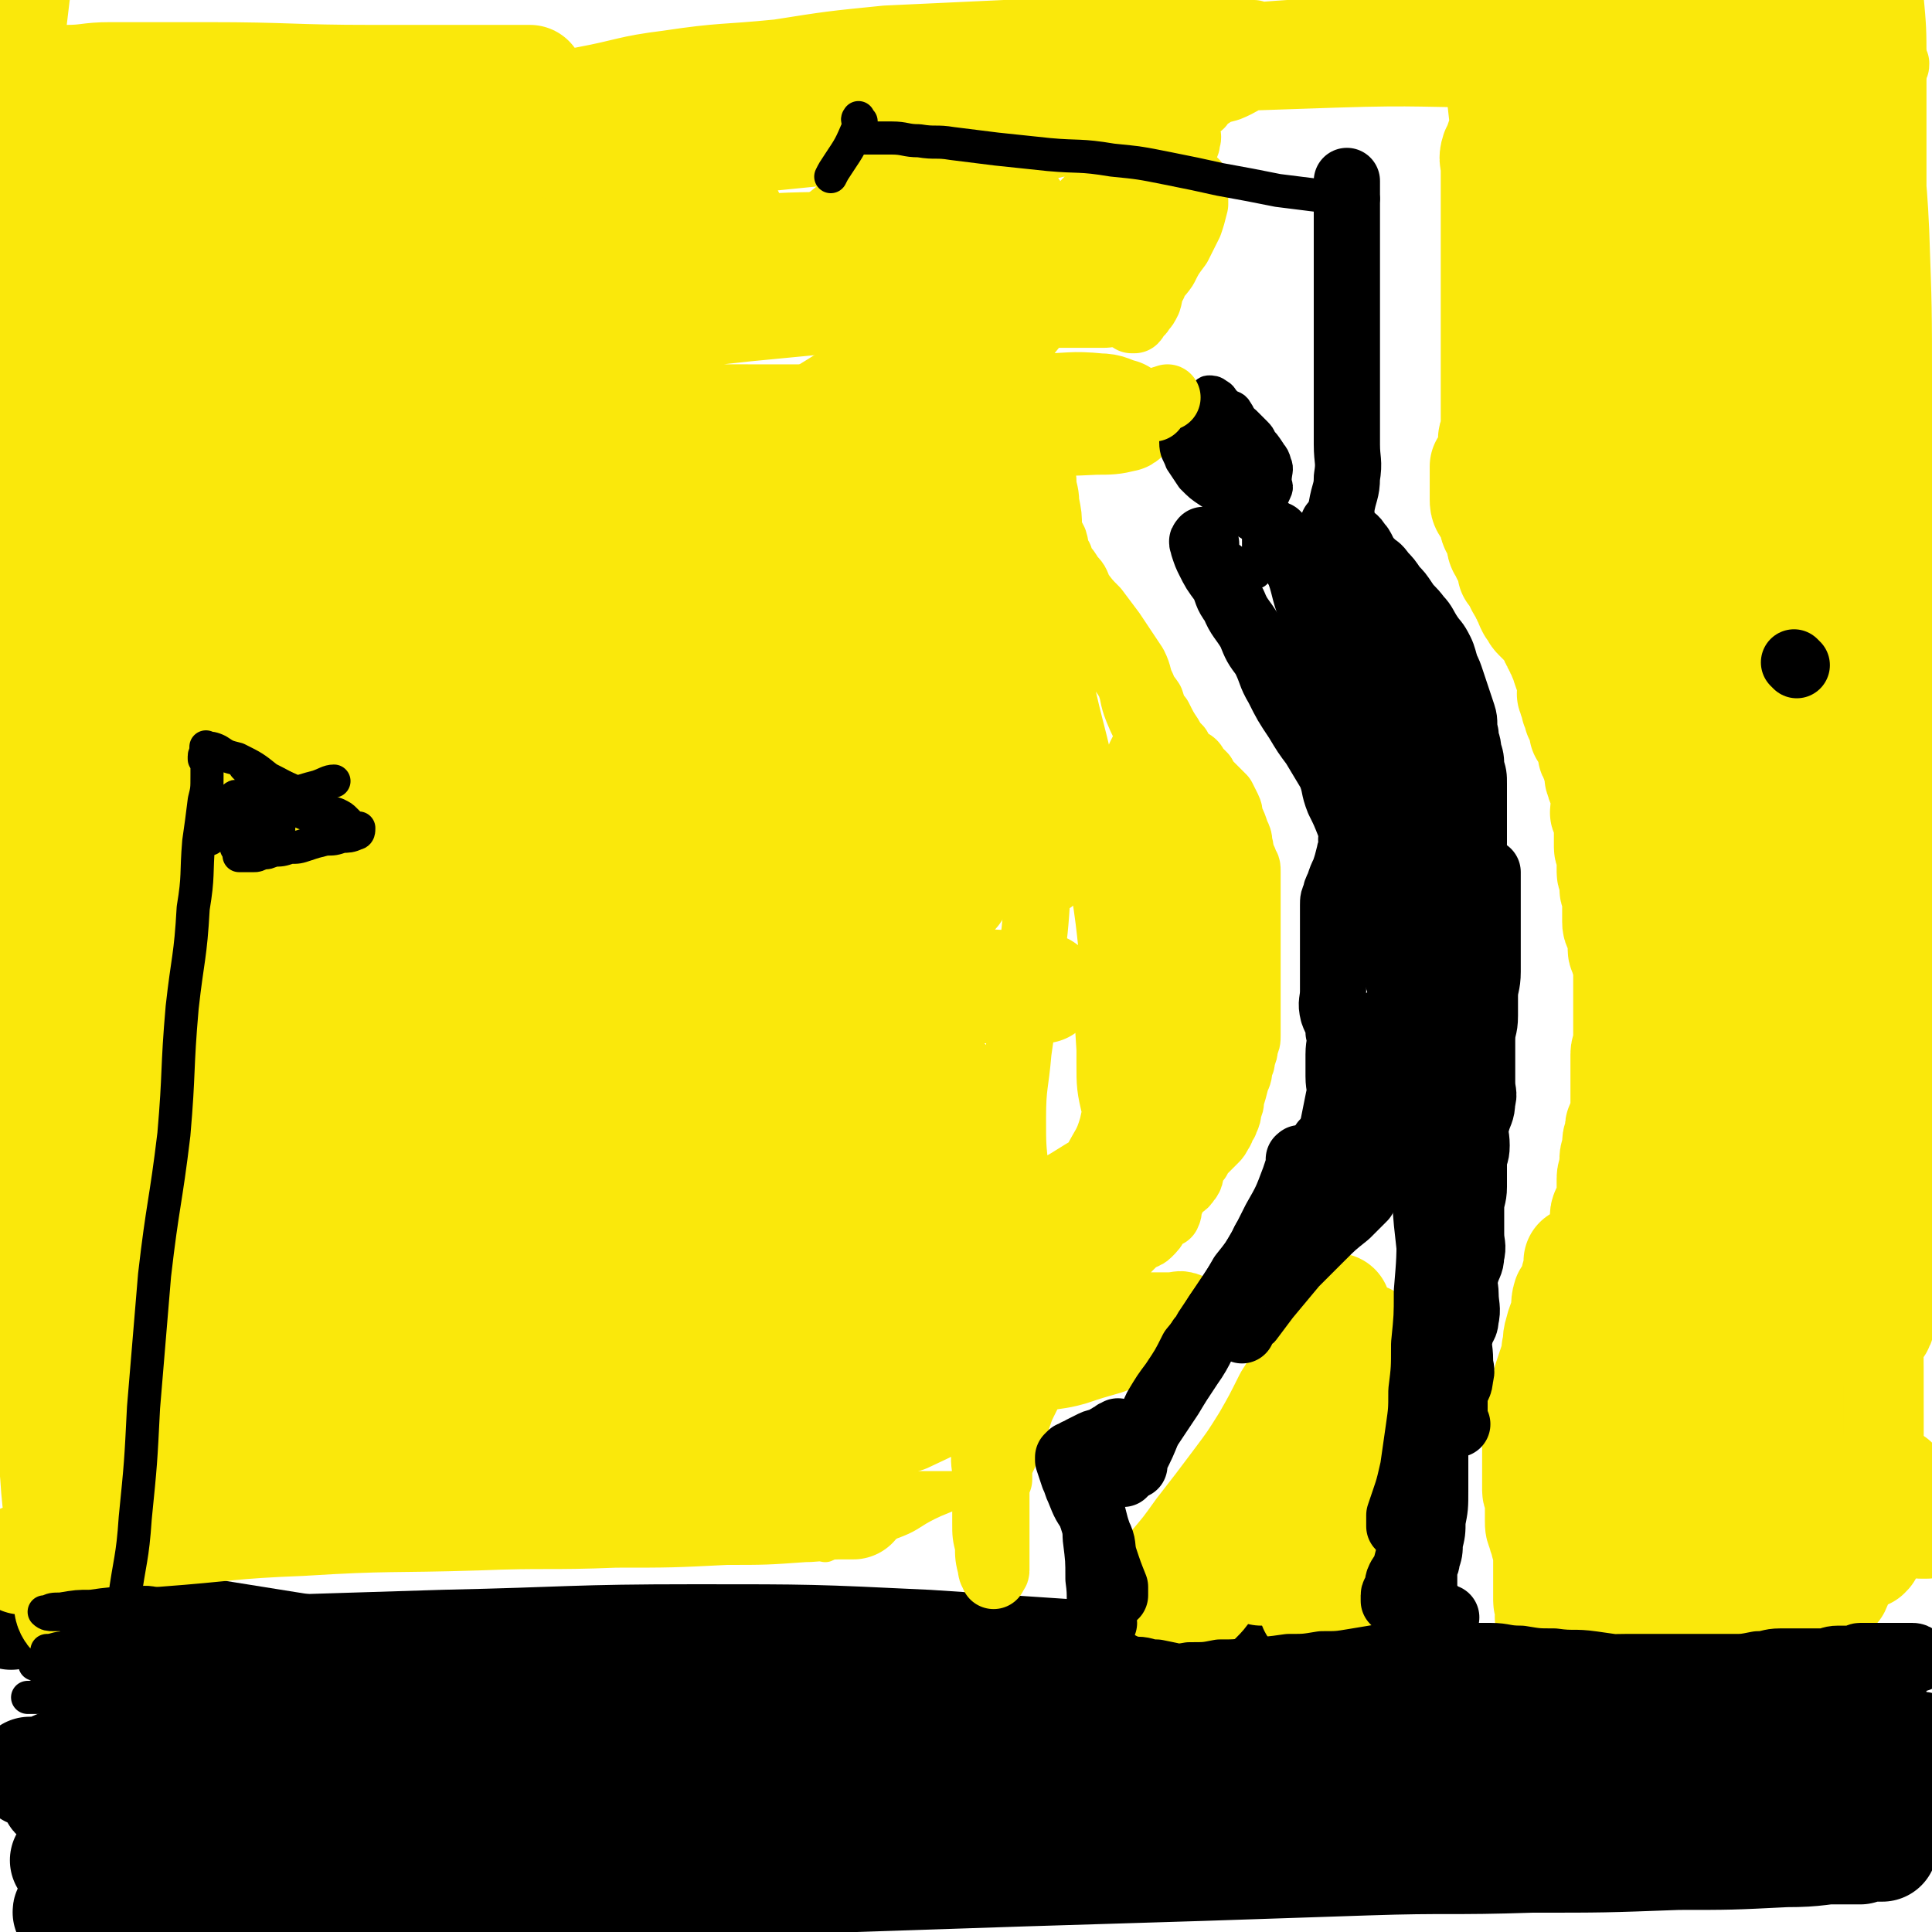
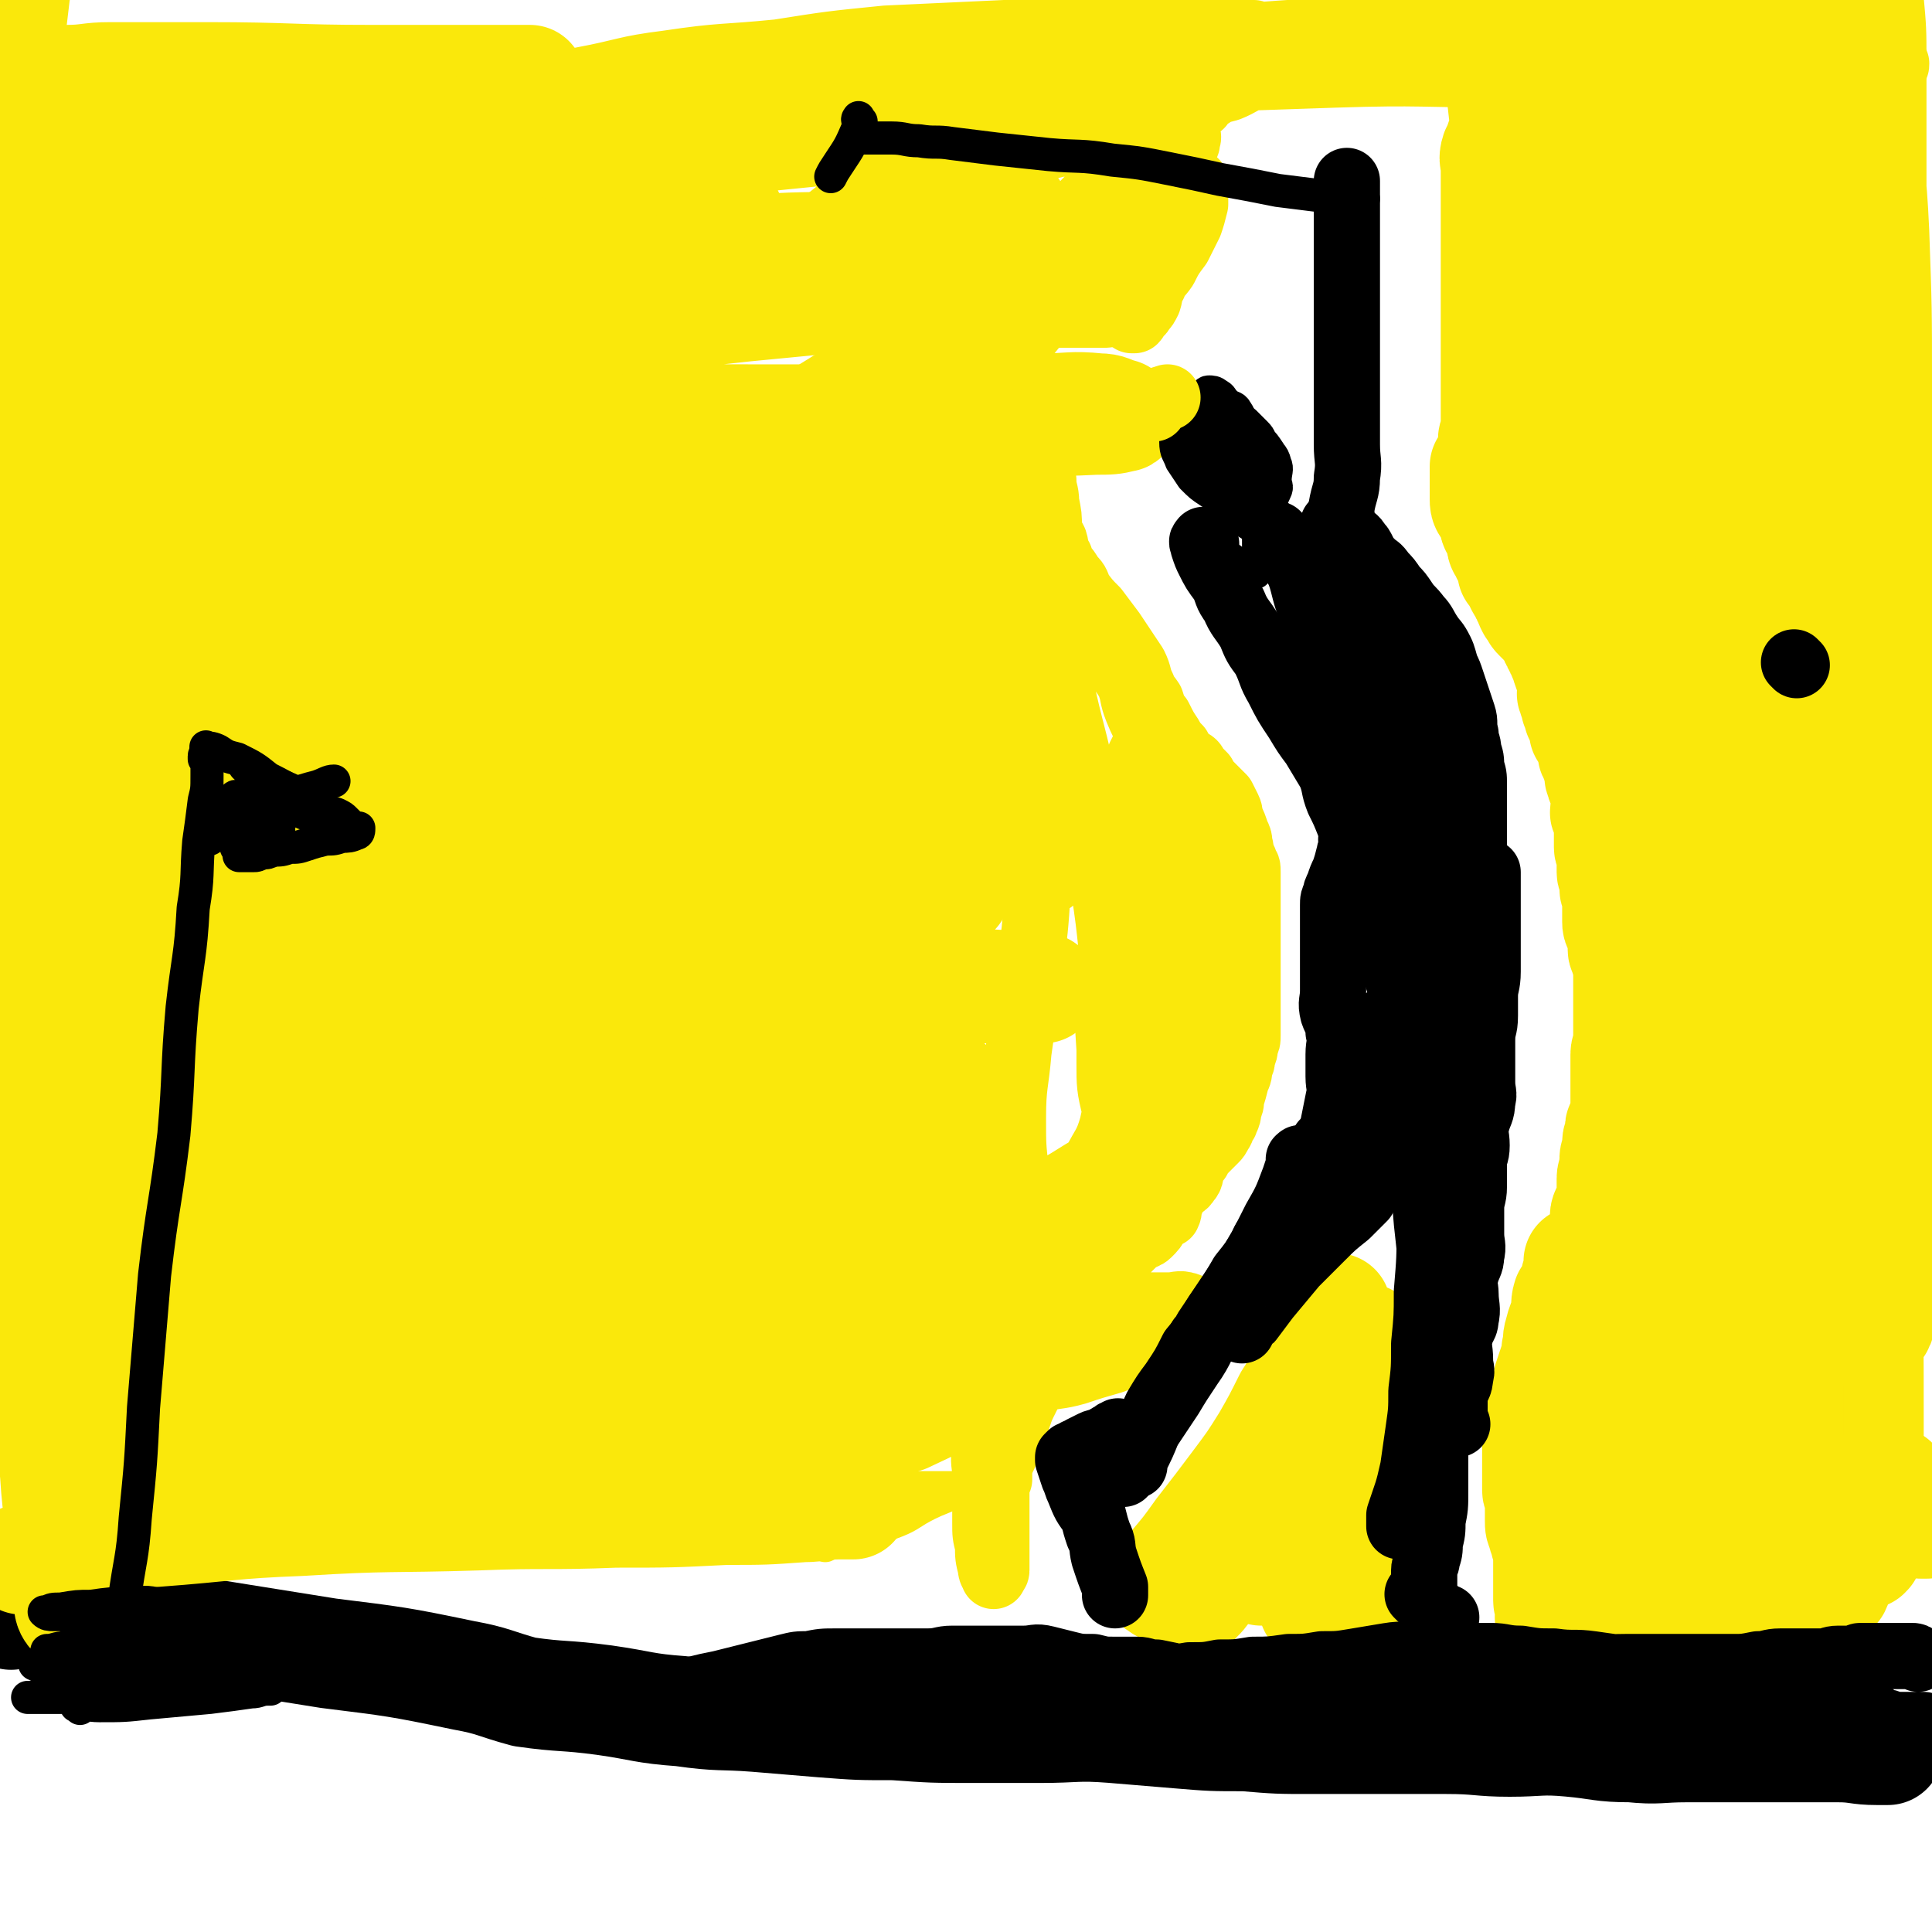
<svg xmlns="http://www.w3.org/2000/svg" viewBox="0 0 700 700" version="1.1">
  <g fill="none" stroke="#000000" stroke-width="40" stroke-linecap="round" stroke-linejoin="round">
    <path d="M4,585c-1,-1 -2,-1 -1,-1 3,-1 4,-1 9,0 12,1 12,2 23,4 17,2 17,1 34,3 25,4 25,4 50,8 24,3 25,3 49,8 11,2 11,3 22,6 14,2 14,1 29,3 14,2 14,3 28,4 14,2 14,1 27,2 12,1 12,1 24,2 13,1 13,1 26,1 14,1 14,1 28,1 13,0 13,0 25,0 13,0 13,-1 26,0 12,1 12,1 24,2 12,1 12,1 24,1 12,1 12,1 24,1 13,0 13,0 25,0 12,0 12,0 24,0 12,0 12,1 23,1 11,0 11,-1 22,0 11,1 11,2 22,2 10,1 10,0 20,0 8,0 8,0 17,0 7,0 7,0 14,0 7,0 7,0 13,0 6,0 6,0 11,0 7,0 7,1 14,1 2,0 3,0 4,0 " />
-     <path d="M41,653c-1,-1 -2,-1 -1,-1 0,-1 0,0 1,0 7,0 7,1 14,0 24,-2 24,-4 48,-6 41,-3 41,-3 81,-6 43,-2 43,-2 87,-3 39,-1 39,-2 79,-2 34,0 34,0 69,1 31,1 31,2 62,3 19,1 19,1 39,2 7,1 7,1 14,2 1,0 3,0 2,0 -2,0 -3,0 -7,0 -14,0 -14,0 -28,0 -40,-1 -40,-1 -80,-2 -53,-1 -53,-2 -106,-3 -41,-1 -41,-2 -82,-2 -29,0 -29,1 -59,2 -27,2 -27,2 -54,4 -24,2 -24,2 -48,5 -12,2 -12,2 -24,4 -3,1 -3,1 -6,2 -1,0 -2,0 -1,0 3,0 4,0 8,0 14,0 14,0 28,0 35,0 35,0 71,-1 53,-2 53,-2 106,-4 53,-2 53,-2 105,-3 40,-1 40,-2 80,-2 23,0 23,1 46,2 18,1 18,1 36,1 13,0 13,0 27,0 2,0 4,0 4,0 0,0 -3,-1 -6,-1 -12,-1 -12,0 -24,-1 -37,-2 -37,-3 -74,-6 -54,-3 -54,-3 -108,-5 -58,-3 -58,-2 -117,-3 -44,-1 -44,-1 -88,-1 -26,0 -26,0 -52,2 -18,2 -18,2 -37,4 -11,2 -11,2 -23,4 -4,1 -4,2 -8,3 -2,1 -4,0 -4,0 -1,0 1,0 3,0 10,-1 10,-1 19,-2 30,-5 30,-6 60,-10 48,-6 48,-6 97,-10 53,-4 53,-4 107,-5 37,-1 38,-1 75,1 23,1 23,2 47,4 18,2 18,3 37,4 13,2 13,2 25,2 4,0 9,0 9,0 -1,0 -5,1 -10,0 -20,-2 -20,-3 -40,-5 -37,-6 -37,-6 -74,-11 -42,-5 -42,-5 -85,-9 -33,-2 -33,-2 -67,-3 -23,-1 -23,-1 -46,-1 -21,0 -21,2 -43,2 -18,1 -18,0 -36,0 -10,0 -10,0 -20,0 -2,0 -2,0 -5,0 -1,0 -2,0 -1,0 2,0 3,0 7,0 13,0 13,-1 27,-1 32,-1 32,-1 64,-2 46,-1 46,-2 91,-2 42,0 42,0 84,2 30,2 30,2 60,4 22,2 22,2 43,3 19,2 18,2 37,3 12,1 12,1 24,2 4,1 8,1 7,1 0,0 -4,0 -8,0 -15,0 -15,0 -30,-1 -32,-2 -32,-2 -63,-4 -40,-2 -40,-3 -81,-4 -32,-1 -32,-2 -64,-2 -26,0 -26,-1 -52,0 -22,1 -22,1 -45,2 -23,1 -23,0 -46,2 -19,2 -19,2 -37,4 -10,1 -10,1 -19,2 -5,1 -5,1 -10,2 -1,1 -1,1 -2,1 0,0 0,0 0,0 5,0 5,0 10,0 17,0 17,0 35,0 39,0 39,0 79,-1 53,-1 53,-2 105,-3 44,-1 44,-1 87,-2 33,0 33,-1 65,0 29,1 29,1 58,2 32,2 32,3 64,4 27,2 27,1 54,2 15,1 15,1 29,1 8,0 8,0 16,0 6,0 6,0 12,-1 3,0 3,-1 7,-1 1,0 1,0 2,0 1,0 1,0 2,0 1,0 1,0 1,0 1,0 1,0 1,0 1,0 1,0 1,0 -2,0 -3,1 -6,1 -9,0 -9,0 -18,0 -20,0 -20,1 -40,1 -34,0 -34,0 -68,-1 -37,-1 -37,-1 -74,-2 -38,-1 -38,-3 -75,-3 -33,0 -33,0 -66,1 -28,2 -28,2 -57,4 -25,3 -25,4 -50,7 -15,2 -15,1 -30,4 -5,0 -5,0 -10,1 -1,0 -3,1 -2,1 1,1 3,1 6,1 13,1 13,1 26,2 37,2 37,3 74,4 50,2 51,1 101,2 57,1 57,1 115,3 37,2 37,2 74,4 26,2 26,2 52,4 16,2 16,3 31,4 8,1 8,1 16,2 3,1 3,1 5,2 1,0 2,0 2,0 -6,0 -7,0 -13,0 -21,0 -21,1 -41,1 -47,0 -47,0 -94,0 -57,0 -57,0 -114,-1 -52,0 -52,-1 -104,-1 -40,0 -40,1 -80,2 -34,2 -34,2 -67,4 -33,3 -33,3 -66,6 -24,2 -24,2 -47,4 -12,2 -12,1 -23,3 -4,1 -4,2 -7,2 -2,1 -3,0 -4,0 -1,0 0,0 0,0 9,0 9,1 18,0 28,-3 28,-4 56,-7 53,-5 53,-5 107,-10 69,-6 69,-7 138,-10 60,-3 60,-3 120,-2 42,0 42,1 85,5 32,2 32,3 64,6 20,2 20,2 41,4 10,1 10,0 20,1 4,1 4,0 8,1 0,0 0,1 0,1 -3,1 -3,1 -7,1 -16,1 -16,0 -32,0 -37,0 -37,0 -74,0 -52,-1 -52,-1 -105,-2 -52,-1 -52,-2 -105,-2 -41,0 -41,0 -81,2 -33,2 -33,3 -66,6 -36,3 -36,3 -72,7 -29,4 -29,4 -59,9 -14,2 -14,2 -28,5 -4,1 -4,2 -9,3 -1,1 -2,1 -2,1 0,0 1,0 1,0 7,0 7,1 13,0 27,-3 27,-4 53,-7 45,-5 45,-5 89,-9 61,-5 61,-5 121,-9 55,-3 55,-3 110,-4 39,-1 39,-1 78,-1 32,1 32,1 63,2 26,1 26,1 51,2 16,1 16,1 33,1 7,1 7,1 14,1 3,1 3,1 6,1 0,0 1,0 1,0 -1,0 -1,0 -2,0 -3,0 -3,0 -6,0 -19,0 -19,0 -38,0 -36,0 -36,0 -72,-1 -42,-1 -42,-2 -84,-3 -39,-1 -39,-1 -79,-2 -31,0 -31,-1 -62,0 -33,1 -33,1 -65,2 -35,2 -35,2 -70,5 -29,2 -29,2 -59,6 -21,2 -20,3 -41,6 -12,1 -12,2 -23,3 -8,1 -8,1 -16,2 -3,1 -3,1 -6,2 -1,0 -1,0 -1,0 4,0 4,0 8,0 13,0 13,0 27,-1 37,-2 37,-2 74,-4 52,-3 52,-4 104,-6 54,-3 54,-3 108,-5 43,-2 43,-2 86,-3 31,-1 31,-1 63,-1 29,0 29,0 59,0 25,0 25,-1 51,-1 15,0 15,0 30,0 6,0 6,0 12,0 3,0 3,0 5,0 2,0 2,0 3,0 1,0 2,0 2,0 -1,0 -1,0 -2,0 -4,0 -4,0 -8,0 -13,1 -13,2 -25,2 -20,1 -20,1 -39,1 -27,1 -27,1 -53,1 -30,1 -30,0 -60,1 -30,1 -30,1 -60,2 -32,1 -32,1 -65,2 -30,1 -30,1 -60,2 -29,1 -29,1 -57,2 -27,1 -27,1 -55,2 -27,1 -27,1 -55,2 -24,2 -24,3 -47,4 -16,2 -16,1 -32,2 -9,1 -9,1 -17,1 -5,0 -5,0 -11,0 -3,0 -3,0 -6,0 -3,0 -3,0 -5,0 -1,0 0,-1 0,-1 3,-1 4,-1 7,-2 14,-4 14,-4 29,-7 26,-5 26,-5 52,-10 27,-5 27,-6 54,-10 14,-3 14,-2 29,-4 6,-1 6,0 11,-1 2,0 3,-1 4,-2 1,0 0,-1 -1,-1 -7,-1 -7,-1 -14,-1 -18,-1 -18,-1 -36,-2 -24,-1 -24,-1 -48,-2 -22,0 -22,0 -44,0 -12,0 -12,1 -24,1 -5,0 -5,0 -10,0 -4,0 -4,0 -8,0 -1,0 -2,0 -3,0 -2,0 -3,0 -3,-1 0,-2 0,-2 1,-3 2,-3 2,-3 3,-5 3,-4 4,-3 7,-6 2,-2 2,-2 3,-4 1,-1 2,-1 2,-2 1,-1 1,-1 1,-2 0,-1 0,-1 0,-3 0,0 0,0 0,0 0,-1 0,-2 0,-1 0,0 -1,1 -1,2 -1,4 0,4 -1,7 -1,6 -1,6 -2,12 0,6 0,6 0,11 0,7 0,7 0,13 0,5 -1,5 0,9 1,4 1,4 2,7 0,1 0,1 0,1 0,1 0,2 0,2 0,-1 0,-2 0,-3 0,-4 -1,-4 -1,-8 -1,-6 0,-6 -1,-11 0,-5 0,-5 -1,-10 0,-4 -1,-4 -1,-8 0,-2 0,-2 0,-4 0,-2 0,-4 0,-4 0,-1 0,0 0,1 0,7 0,7 0,13 0,4 0,6 0,8 " />
  </g>
  <g fill="none" stroke="#FAE80B" stroke-width="40" stroke-linecap="round" stroke-linejoin="round">
    <path d="M21,559c-1,-1 -2,-1 -1,-1 3,-1 4,0 8,0 14,-1 14,-2 28,-3 27,-2 27,-3 53,-4 32,-2 32,-1 64,-2 25,-1 25,0 50,-1 20,0 20,0 40,-1 14,0 14,0 28,-1 6,0 6,-1 13,-1 2,0 6,0 5,0 -5,0 -9,0 -17,0 -22,0 -22,0 -45,0 -30,1 -30,1 -60,2 -31,1 -31,1 -61,2 -25,2 -25,2 -49,4 -16,2 -16,1 -31,3 -11,2 -11,2 -21,5 -7,1 -6,2 -12,4 -3,0 -3,0 -5,0 0,0 0,0 0,0 7,-2 7,-3 14,-5 24,-6 24,-6 47,-11 36,-6 36,-7 72,-11 30,-4 30,-3 61,-5 19,-2 19,-1 38,-2 13,-1 13,0 26,-1 6,0 6,-1 11,-1 2,0 3,0 3,0 1,0 0,-1 -1,-1 -7,0 -7,0 -14,0 -19,0 -19,0 -38,1 -31,2 -31,2 -62,4 -32,1 -32,1 -63,4 -20,1 -20,1 -40,3 -11,2 -11,3 -21,4 -6,2 -6,1 -12,2 -3,1 -3,1 -6,2 -1,0 -1,0 -1,0 7,-2 7,-2 14,-3 22,-5 22,-5 44,-9 41,-7 41,-7 81,-12 35,-6 35,-6 70,-10 23,-2 23,-2 46,-4 15,-1 15,-1 29,-2 8,-1 8,-1 15,-2 3,0 4,0 5,-1 1,0 -1,-1 -2,-1 -11,0 -11,0 -22,0 -30,0 -30,-1 -60,-1 -40,0 -40,0 -81,0 -28,1 -28,0 -57,2 -16,1 -16,2 -32,4 -9,1 -9,1 -18,2 -4,1 -4,1 -8,2 -2,0 -5,0 -4,0 2,-1 5,-1 11,-2 18,-4 18,-4 36,-7 32,-5 32,-5 65,-9 33,-4 34,-3 67,-6 25,-2 25,-2 49,-4 18,-2 18,-1 35,-2 10,-1 10,-1 19,-2 2,0 4,0 4,-1 1,0 -1,-1 -2,-1 -13,0 -13,0 -26,0 -33,1 -33,1 -66,3 -45,3 -45,4 -90,7 -30,2 -30,1 -61,3 -17,2 -17,2 -33,3 -9,1 -9,2 -17,3 -5,1 -5,2 -10,2 -2,1 -4,0 -3,0 2,-1 5,-1 11,-2 17,-4 17,-4 35,-8 34,-7 34,-7 68,-13 35,-7 35,-6 71,-12 26,-4 26,-4 52,-7 15,-1 16,0 31,-1 8,0 8,0 16,-1 3,0 6,-1 6,-1 -2,-1 -5,0 -10,0 -21,1 -21,0 -42,1 -37,2 -37,2 -74,3 -37,2 -37,1 -74,4 -24,2 -24,3 -48,7 -14,2 -14,2 -28,4 -6,2 -6,2 -12,3 -3,1 -5,1 -5,1 0,0 2,-1 4,-2 15,-6 15,-7 30,-11 34,-9 34,-9 69,-15 41,-8 41,-8 82,-14 33,-5 33,-4 67,-8 23,-2 23,-2 46,-3 13,-1 14,-1 27,-2 6,-1 5,-1 11,-2 1,0 3,0 2,0 -9,0 -10,-1 -20,-1 -30,0 -30,0 -59,0 -47,1 -47,1 -93,2 -43,1 -43,0 -85,2 -22,1 -22,2 -44,4 -12,2 -12,2 -24,4 -6,2 -6,2 -12,3 -3,1 -6,2 -6,2 -1,-1 1,-1 3,-2 13,-4 12,-5 25,-8 31,-8 32,-8 64,-13 46,-8 46,-9 92,-14 36,-4 36,-3 73,-5 20,-1 20,-1 40,-1 10,0 10,0 21,0 7,0 7,-1 13,-1 1,0 0,0 -1,0 -5,0 -5,0 -10,0 -24,0 -24,0 -48,0 -45,0 -45,-1 -90,0 -42,1 -42,1 -84,2 -21,1 -21,2 -41,2 -8,0 -8,0 -16,0 -4,0 -4,0 -8,0 -2,0 -4,0 -3,0 6,-2 8,-3 16,-4 25,-6 25,-6 50,-10 47,-8 47,-9 93,-14 45,-6 45,-5 90,-8 28,-3 28,-3 55,-4 11,-1 11,0 22,0 5,0 6,1 10,1 0,0 -1,0 -1,0 -11,0 -11,0 -22,0 -32,0 -32,0 -64,0 -49,1 -49,1 -98,2 -49,1 -49,0 -98,2 -25,1 -26,1 -51,4 -9,1 -9,3 -18,4 -5,1 -5,2 -10,2 -4,0 -8,1 -7,0 0,-1 4,-2 9,-3 17,-5 17,-5 35,-9 40,-10 39,-11 79,-19 52,-9 53,-9 105,-15 34,-4 34,-2 68,-4 13,-1 13,-1 26,-1 6,0 6,1 11,2 2,0 4,0 4,0 -4,0 -6,0 -12,0 -20,0 -20,0 -40,0 -44,0 -44,-1 -88,0 -52,1 -52,1 -104,2 -29,1 -29,1 -58,2 -7,0 -7,1 -14,1 -3,0 -3,0 -5,0 -1,0 -2,0 -2,0 4,-1 5,-1 10,-2 20,-4 20,-5 40,-8 44,-7 44,-7 87,-12 53,-7 53,-7 106,-12 36,-3 36,-2 71,-3 12,0 12,0 23,1 4,1 4,1 7,2 1,1 2,2 1,2 -7,1 -9,0 -17,0 -28,0 -28,0 -56,0 -48,0 -48,-1 -97,-1 -49,-1 -49,-1 -99,-1 -27,0 -27,1 -54,2 -9,1 -9,2 -17,2 -3,0 -3,0 -6,0 -3,0 -6,0 -6,0 0,0 2,-1 4,-1 12,-2 12,-2 24,-3 35,-5 35,-6 70,-10 49,-5 49,-5 98,-9 41,-2 41,-1 82,-3 15,-1 15,-1 31,-1 5,0 5,1 11,2 1,0 2,0 2,0 -1,0 -3,0 -5,0 -13,0 -13,0 -25,0 -33,-1 -33,-1 -65,-2 -49,-2 -49,-3 -97,-4 -36,-2 -36,-1 -73,-2 -16,0 -16,0 -31,0 -4,0 -4,0 -8,0 -2,0 -2,1 -3,1 -1,0 0,0 0,0 8,0 8,1 16,0 27,-2 27,-4 54,-6 47,-3 47,-3 94,-6 44,-2 44,-2 89,-4 22,-1 22,-2 44,-2 5,0 5,1 10,2 1,0 2,0 2,0 0,0 -1,0 -2,0 -12,0 -12,1 -24,0 -36,-2 -36,-3 -71,-4 -48,-2 -48,-2 -96,-3 -40,-1 -40,-2 -80,-1 -20,1 -21,2 -40,4 -7,1 -7,2 -13,3 -2,1 -2,2 -5,2 -1,0 -2,0 -2,0 2,0 3,0 7,-1 14,-3 14,-4 29,-6 38,-6 38,-6 76,-10 52,-5 52,-5 105,-9 41,-2 41,-1 81,-3 15,-1 15,-1 30,-1 5,0 5,1 10,1 2,0 4,0 4,0 -1,0 -4,0 -7,0 -15,0 -15,0 -30,0 -38,0 -38,-1 -75,-1 -51,-1 -51,-1 -103,-1 -37,0 -37,-1 -74,0 -13,0 -13,1 -26,2 -3,0 -3,0 -7,0 -2,0 -3,0 -3,0 -1,0 0,-1 1,-1 9,-2 9,-2 18,-3 28,-6 28,-6 56,-11 47,-8 47,-9 95,-16 44,-5 44,-4 88,-8 19,-1 19,-2 39,-2 7,0 6,2 13,2 2,1 6,0 5,0 -3,0 -7,0 -13,0 -21,1 -21,2 -43,2 -41,2 -41,1 -83,2 -48,2 -48,2 -95,4 -30,2 -30,1 -59,3 -8,1 -8,1 -17,2 -4,1 -4,1 -7,1 -2,0 -3,0 -4,-1 0,0 1,0 1,0 11,-2 11,-3 21,-5 33,-6 33,-7 67,-13 51,-8 51,-9 103,-16 53,-6 53,-6 106,-11 31,-2 31,-2 62,-3 10,0 10,-1 20,0 4,0 4,1 8,2 0,0 2,1 1,1 -4,1 -5,1 -10,1 -19,1 -20,0 -39,0 -41,0 -41,0 -82,0 -54,0 -54,-1 -109,0 -42,0 -42,1 -84,2 -19,1 -19,1 -39,2 -7,1 -7,1 -14,1 -4,0 -4,0 -7,0 -1,0 -2,-1 -2,-1 5,-2 6,-3 13,-4 21,-6 21,-7 43,-11 42,-9 42,-10 84,-16 55,-9 55,-8 109,-14 41,-4 41,-4 81,-6 16,-1 16,-2 32,-1 6,0 6,1 12,2 3,0 6,0 5,0 -5,0 -8,0 -17,0 -29,0 -29,0 -57,0 -49,0 -49,0 -97,1 -46,1 -46,1 -91,2 -27,1 -27,2 -54,3 -12,1 -12,1 -24,1 -6,0 -6,0 -13,0 -4,0 -4,0 -7,0 -1,0 -1,-1 -1,-1 6,-1 7,0 14,-1 22,-2 22,-3 44,-5 42,-5 42,-6 84,-10 43,-3 43,-3 86,-5 24,-2 24,-1 48,-2 7,0 7,-1 13,0 3,0 3,1 6,2 1,0 2,0 2,0 -7,0 -8,0 -16,0 -23,0 -23,0 -47,0 -43,0 -43,-1 -86,0 -44,1 -44,1 -87,2 -22,1 -22,1 -45,1 -7,0 -7,0 -15,0 -3,0 -3,0 -5,0 -2,0 -5,0 -4,0 0,0 2,-1 4,-1 9,-1 10,0 19,-1 28,-2 28,-2 57,-4 40,-3 40,-4 80,-6 26,-2 26,-2 52,-3 9,0 9,-1 18,-1 1,0 2,0 3,0 0,0 0,0 -1,0 -8,0 -8,-1 -17,-1 -25,-1 -25,0 -50,-1 -37,-1 -37,-2 -75,-3 -27,-1 -27,-1 -53,-2 -11,0 -11,0 -22,0 -5,0 -5,0 -10,0 -2,0 -3,0 -4,-1 -1,0 1,-1 1,-1 7,-3 7,-4 15,-5 19,-4 19,-4 39,-6 27,-4 27,-5 53,-7 20,-2 20,-2 40,-3 10,-1 10,-1 20,-1 6,0 6,0 11,0 1,0 2,0 2,0 -1,0 -2,0 -5,0 -13,0 -13,0 -27,0 -22,0 -22,0 -44,-1 -25,-1 -25,-1 -50,-2 -16,0 -16,-1 -32,0 -8,0 -8,2 -16,2 -5,1 -5,0 -10,0 -2,0 -3,0 -4,0 -1,0 0,0 1,0 6,-2 6,-2 13,-3 18,-3 18,-3 37,-5 29,-3 29,-3 58,-5 18,-2 18,-2 35,-3 8,-1 8,-1 17,-1 3,0 3,0 6,0 0,0 -1,0 -1,0 -9,0 -9,0 -17,0 -20,0 -20,0 -39,0 -30,0 -30,-1 -60,-1 -18,0 -18,0 -35,0 -8,0 -8,1 -16,1 -5,0 -5,0 -11,0 -3,0 -3,0 -6,0 -3,0 -3,0 -5,0 -2,0 -2,-1 -4,-1 -1,-1 -2,-1 -2,-1 1,-1 2,-1 3,-1 2,0 3,-1 5,0 2,1 2,2 3,3 3,3 3,3 5,7 3,4 3,4 4,9 3,8 3,8 4,16 3,9 3,9 4,19 2,12 2,12 3,25 2,15 3,15 4,31 3,18 3,18 4,36 2,19 2,20 2,39 1,20 0,20 0,39 0,20 0,20 -1,40 -1,18 -1,18 -2,35 -1,18 -1,18 -2,35 -1,17 -1,17 -2,34 -1,17 0,17 -1,33 -1,14 -1,14 -1,28 -1,13 -1,13 -1,25 0,11 0,11 0,21 0,9 1,9 1,18 0,8 0,8 0,16 0,7 0,7 0,14 0,6 0,6 0,13 0,4 0,4 0,9 0,3 0,3 -1,6 0,2 -1,2 -1,3 0,1 0,1 0,2 0,1 0,2 0,2 0,0 -1,-1 -1,-3 -1,-8 0,-8 -1,-16 -2,-16 -3,-15 -4,-31 -2,-20 -2,-20 -3,-41 -2,-26 -2,-26 -3,-51 -2,-28 -2,-28 -3,-55 -2,-30 -2,-30 -3,-59 -1,-29 -1,-29 -2,-58 -1,-29 -1,-29 -2,-58 -1,-24 -1,-24 -2,-47 -1,-17 -1,-17 -2,-34 -1,-12 -2,-12 -2,-24 -1,-13 -1,-13 0,-26 1,-15 1,-15 2,-29 2,-26 2,-26 5,-51 1,-9 2,-12 4,-18 " />
  </g>
  <g fill="none" stroke="#000000" stroke-width="12" stroke-linecap="round" stroke-linejoin="round">
    <path d="M29,619c-1,-1 -2,-1 -1,-1 3,-1 4,0 8,0 9,0 9,0 18,-1 11,-1 11,-1 22,-2 8,-1 8,-1 15,-2 3,0 3,-1 6,-1 0,0 1,0 1,0 -2,0 -2,0 -4,0 -7,0 -7,0 -14,1 -10,1 -10,2 -19,2 -9,1 -9,0 -18,0 -6,0 -6,0 -12,0 -4,0 -4,0 -9,0 -3,0 -3,0 -6,0 -2,0 -2,0 -4,0 -1,0 -2,0 -2,0 1,0 2,0 5,-1 7,-2 6,-3 13,-4 11,-3 11,-3 23,-4 10,-2 10,-1 20,-2 5,-1 5,-1 10,-2 3,-1 3,-1 6,-1 2,0 3,0 3,0 -1,0 -2,0 -4,0 -6,0 -6,0 -12,0 -9,0 -9,0 -17,0 -8,0 -8,1 -15,1 -7,0 -7,0 -13,0 -4,0 -4,1 -7,1 -3,0 -3,0 -5,0 -2,0 -4,0 -4,0 -1,0 0,0 1,0 4,0 4,0 7,0 7,0 7,-1 14,-1 9,-1 9,0 19,-1 8,0 8,0 16,-1 4,0 4,-1 9,-1 2,0 3,1 5,0 0,0 1,-1 1,-1 -2,-1 -4,-1 -7,-1 -6,-1 -6,-1 -12,-2 -8,-2 -8,-2 -17,-4 -5,-1 -5,-1 -10,-2 -4,-1 -4,-1 -9,-2 -2,-1 -2,0 -4,-1 -2,0 -2,-1 -4,-1 -2,0 -2,0 -3,0 0,0 1,0 1,0 2,0 2,0 5,0 5,0 5,0 10,0 8,1 8,1 15,2 5,1 5,1 10,1 3,0 3,0 7,0 2,0 4,0 4,0 1,0 -1,0 -2,0 -5,0 -5,0 -10,0 -7,0 -7,0 -13,-1 -5,0 -5,0 -10,-1 -4,0 -4,-1 -8,-1 -3,0 -3,0 -5,0 -2,0 -2,0 -4,0 -1,0 -2,0 -3,-1 0,0 1,0 1,0 2,-1 2,-1 5,-1 6,-1 6,-1 11,-1 7,-1 7,-1 13,-1 5,0 6,-1 10,0 2,0 3,1 3,2 0,3 -1,4 -3,6 -1,2 -2,2 -3,3 " />
    <path d="M77,599c-1,-1 -1,-1 -1,-1 -2,-1 -2,0 -4,0 -6,0 -6,0 -13,0 -8,0 -8,-1 -16,-1 -10,0 -10,0 -19,0 -4,0 -4,1 -7,1 " />
    <path d="M39,606c-1,-1 -2,-2 -1,-1 0,0 1,0 2,1 1,0 1,0 1,0 1,-3 2,-3 2,-7 2,-9 1,-9 2,-19 2,-15 3,-15 4,-30 2,-20 2,-20 3,-40 2,-24 2,-24 4,-48 3,-26 4,-26 7,-51 2,-23 1,-23 3,-46 2,-18 3,-18 4,-36 2,-12 1,-12 2,-24 1,-7 1,-7 2,-15 1,-4 1,-4 1,-9 0,-3 0,-3 0,-5 0,-2 0,-2 0,-4 0,-1 0,0 0,0 0,1 -1,1 -1,2 0,1 0,1 0,1 " />
    <path d="M76,272c-1,-1 -2,-2 -1,-1 1,0 2,0 4,1 3,2 3,2 7,3 6,3 6,3 11,7 8,4 7,4 15,8 1,1 2,1 3,1 " />
    <path d="M76,304c-1,-1 -2,-1 -1,-1 0,-1 0,0 1,0 5,-1 5,-2 10,-3 3,-1 4,-1 7,-1 " />
    <path d="M87,308c-1,-1 -2,-1 -1,-1 2,-2 3,-2 7,-3 4,-2 4,-2 7,-3 " />
    <path d="M86,290c-1,-1 -2,-1 -1,-1 0,-1 1,0 3,0 5,0 5,1 10,0 9,-1 9,-2 17,-4 3,-1 4,-2 6,-2 " />
    <path d="M92,291c-1,-1 -2,-1 -1,-1 1,-1 2,0 3,0 7,1 7,2 13,3 2,1 3,2 5,2 " />
    <path d="M90,279c-1,-1 -2,-2 -1,-1 1,0 1,1 3,2 4,2 4,2 7,4 4,1 4,1 8,3 5,3 4,3 9,6 3,1 3,1 6,2 2,1 2,1 3,2 1,1 1,1 2,2 1,1 1,1 2,1 1,0 1,0 1,0 0,1 0,2 -1,2 -2,1 -3,1 -5,1 -3,1 -3,1 -6,1 -4,1 -4,1 -7,2 -3,1 -3,1 -6,1 -3,1 -3,1 -6,1 -2,1 -2,1 -4,1 -2,1 -2,1 -3,1 -2,0 -2,0 -3,0 0,0 0,0 0,0 -1,0 -1,0 -1,0 -1,0 -2,0 -1,0 0,0 1,0 2,-1 5,-3 4,-4 9,-7 1,-1 1,-2 3,-2 " />
    <path d="M78,299c-1,-1 -2,-1 -1,-1 0,-1 1,0 2,0 5,-1 5,-2 10,-4 3,0 3,0 5,0 " />
    <path d="M89,289c-1,-1 -1,-1 -1,-1 " />
  </g>
  <g fill="none" stroke="#FAE80B" stroke-width="12" stroke-linecap="round" stroke-linejoin="round">
    <path d="M296,542c-1,-1 -2,-1 -1,-1 0,-1 0,0 1,0 2,0 2,0 5,0 6,0 6,-1 12,-1 7,-1 7,-1 15,-1 6,0 6,0 11,0 3,0 3,0 6,0 1,0 2,0 2,0 0,1 -1,1 -2,2 -4,2 -5,2 -9,4 -6,3 -6,4 -11,6 -10,4 -11,3 -21,7 -2,1 -3,1 -5,2 " />
  </g>
  <g fill="none" stroke="#FAE80B" stroke-width="24" stroke-linecap="round" stroke-linejoin="round">
    <path d="M311,530c-1,-1 -2,-1 -1,-1 0,-1 1,0 1,0 4,-2 4,-2 8,-4 6,-2 6,-2 12,-4 13,-6 12,-6 25,-12 10,-4 10,-5 20,-9 7,-2 7,-1 14,-3 6,-2 6,-2 13,-4 5,-2 5,-2 9,-4 4,-2 4,-2 8,-4 3,-2 3,-2 6,-4 2,-1 2,-1 3,-3 1,-1 1,-2 2,-3 0,-1 0,-2 -1,-2 -3,-1 -3,0 -7,0 -7,0 -7,0 -14,0 -11,1 -11,1 -22,2 -12,2 -12,2 -24,5 -9,1 -9,2 -18,3 -7,2 -7,1 -14,2 -5,1 -4,1 -9,2 -2,1 -2,1 -4,1 -2,0 -3,0 -3,0 0,0 1,0 1,0 4,-1 4,-1 7,-2 7,-4 7,-4 14,-8 8,-5 8,-6 16,-10 7,-4 8,-3 15,-7 4,-2 4,-2 8,-4 3,-2 3,-1 6,-2 2,-1 2,-1 3,-2 1,-1 1,0 2,-1 1,-1 1,-1 2,-1 0,-1 0,-1 -1,-1 -2,-1 -3,-1 -5,-1 -6,0 -6,0 -12,0 -8,1 -8,1 -17,2 -7,1 -7,1 -13,2 -5,1 -5,2 -9,2 -2,1 -2,0 -4,0 -2,0 -4,0 -4,0 -1,0 1,0 3,0 5,-1 6,-1 11,-3 9,-4 9,-4 18,-8 10,-4 10,-5 20,-10 8,-4 8,-4 16,-9 5,-3 5,-3 10,-6 3,-1 3,-1 6,-2 2,-1 2,-1 3,-2 1,-1 1,0 2,-1 1,-1 2,-2 2,-1 -1,0 -1,2 -2,3 -6,6 -6,6 -12,11 -10,8 -10,8 -20,14 -9,6 -10,6 -20,11 -8,4 -8,3 -16,7 -6,2 -6,2 -11,4 -3,2 -2,2 -5,3 -2,1 -4,0 -3,0 2,-1 4,-1 7,-2 9,-5 8,-6 17,-11 13,-8 13,-7 25,-15 12,-8 12,-8 24,-15 9,-5 9,-5 18,-10 6,-2 6,-2 11,-5 3,-2 3,-2 7,-4 1,-1 1,-1 3,-2 1,0 2,0 2,-1 1,-1 0,-2 0,-1 -1,1 -1,2 -3,4 -6,6 -6,6 -13,12 -9,7 -9,7 -19,14 -10,7 -10,8 -20,15 -8,5 -9,5 -17,10 -7,3 -7,3 -13,7 -3,2 -3,3 -6,4 -2,1 -4,1 -4,2 -1,0 0,0 1,-1 5,-4 5,-4 10,-8 9,-7 9,-6 18,-13 9,-8 9,-8 17,-16 7,-6 7,-5 14,-11 6,-4 6,-5 12,-9 3,-2 3,-1 7,-3 2,-2 2,-1 4,-3 2,-1 2,-1 3,-2 1,0 1,-1 1,0 0,1 0,2 -1,4 -3,6 -3,6 -7,12 -5,10 -5,10 -11,19 -7,10 -7,10 -15,19 -8,8 -8,8 -16,16 -9,7 -9,6 -18,12 -8,5 -8,6 -15,11 -5,4 -6,4 -11,8 -4,3 -5,3 -9,7 -2,2 -2,3 -4,5 -2,3 -2,2 -4,4 -2,2 -2,2 -3,4 -2,1 -2,0 -3,1 -2,1 -2,1 -3,2 -2,1 -2,0 -3,1 -1,1 -1,1 -2,2 -1,1 -1,1 -2,1 -1,1 -1,1 -2,1 -1,1 -1,1 -2,1 -1,0 -1,0 -1,0 -1,0 -2,0 -1,0 0,0 1,0 2,-1 3,-2 3,-2 5,-4 6,-5 6,-5 12,-10 8,-7 8,-6 16,-13 9,-8 8,-9 17,-17 8,-7 8,-7 16,-13 6,-6 6,-6 12,-11 5,-4 5,-4 9,-7 4,-3 4,-3 8,-5 2,-2 2,-2 4,-4 2,-2 2,-2 4,-4 1,-1 1,-2 2,-3 1,-1 1,-1 2,-2 1,-1 1,-1 1,-2 0,-1 0,-2 0,-1 0,0 0,1 0,2 0,2 0,2 -1,5 -2,3 -2,3 -4,6 -3,5 -3,5 -7,10 -4,6 -4,6 -8,13 -3,4 -3,4 -5,9 -2,5 -2,5 -4,10 -2,4 -2,4 -4,7 -2,5 -2,5 -4,9 -2,4 -2,4 -3,7 -1,3 -1,3 -2,6 -1,2 -1,2 -2,4 -1,1 0,2 -1,3 0,2 -1,2 -1,3 -1,2 -1,2 -1,4 0,1 0,1 0,3 0,0 -1,0 -1,1 0,1 0,1 0,2 0,1 0,1 0,2 0,1 0,1 0,2 0,1 0,1 0,2 0,1 0,1 0,2 0,2 0,2 0,5 0,2 0,2 0,3 0,2 0,2 0,4 0,2 0,2 0,4 0,1 0,1 0,2 0,1 0,1 0,2 0,1 0,1 0,1 0,1 0,1 0,1 0,1 -1,1 -1,1 0,1 0,1 0,1 0,-1 -1,-1 -1,-3 -1,-4 -1,-4 -1,-8 -1,-4 -1,-4 -1,-8 0,-3 0,-3 0,-7 0,-5 0,-5 0,-10 0,-5 -1,-5 0,-10 1,-4 1,-4 2,-9 1,-4 1,-4 2,-8 1,-3 1,-3 2,-5 2,-3 3,-3 5,-5 1,-2 0,-2 1,-4 1,-2 1,-2 2,-4 2,-3 2,-3 5,-5 1,-2 1,-2 3,-4 1,-3 1,-3 3,-5 1,-2 1,-2 3,-4 1,-2 1,-2 3,-4 2,-2 2,-2 4,-4 2,-2 2,-2 4,-3 2,-1 2,-1 4,-2 2,-1 2,-1 3,-2 2,-1 2,-1 3,-2 1,-1 1,-1 2,-2 1,-1 1,-1 2,-2 1,-1 1,-1 2,-2 2,-1 3,-1 4,-2 2,-2 2,-2 3,-4 2,-2 2,-2 4,-3 1,-2 0,-2 1,-4 1,-2 1,-3 2,-4 2,-3 3,-2 4,-4 2,-2 1,-3 2,-5 1,-2 1,-2 2,-3 1,-2 1,-2 2,-3 1,-1 1,-1 2,-2 1,-1 1,-1 2,-2 1,-1 1,-1 2,-3 1,-1 0,-1 1,-2 0,-1 1,-1 1,-2 1,-2 1,-2 1,-4 1,-2 1,-2 1,-4 1,-3 1,-3 2,-7 1,-2 1,-2 1,-5 1,-1 1,-1 1,-3 1,-2 1,-2 1,-4 1,-2 1,-2 1,-4 0,-2 0,-2 0,-4 0,-3 0,-3 0,-5 0,-2 0,-2 0,-4 0,-2 0,-2 0,-3 0,-2 0,-2 0,-4 0,-2 0,-2 0,-4 0,-3 0,-3 0,-6 0,-3 0,-3 0,-6 0,-2 0,-2 0,-4 0,-2 0,-2 0,-4 0,-2 0,-2 0,-3 0,-2 0,-2 0,-3 0,-2 0,-2 0,-3 0,-2 0,-2 0,-3 0,-2 0,-2 0,-3 0,-2 0,-2 -1,-3 0,-2 -1,-2 -1,-3 -1,-2 0,-2 -1,-4 0,-2 0,-2 -1,-4 -1,-3 -1,-3 -2,-5 -1,-2 0,-2 -1,-4 -1,-2 -1,-2 -2,-4 -2,-2 -2,-2 -4,-4 -2,-2 -2,-2 -3,-4 -2,-2 -2,-2 -3,-3 -2,-2 -2,-2 -3,-3 -2,-2 -2,-2 -3,-4 -2,-2 -2,-2 -3,-4 -2,-3 -2,-3 -4,-7 -2,-2 -2,-3 -3,-6 -2,-3 -2,-2 -3,-5 -2,-4 -1,-4 -3,-8 -2,-3 -2,-3 -4,-6 -2,-3 -2,-3 -4,-6 -3,-4 -3,-4 -6,-8 -3,-3 -3,-3 -6,-7 -1,-3 -1,-3 -3,-5 -2,-4 -3,-3 -4,-7 -2,-2 -1,-3 -2,-6 -1,-2 -1,-2 -3,-4 0,-2 0,-2 -1,-3 -1,-2 -2,-1 -3,-3 -1,-1 0,-1 0,-2 -1,0 -1,-1 -1,0 -1,1 0,1 0,3 0,4 0,4 0,8 1,10 2,10 4,20 3,16 2,16 6,32 4,19 5,19 9,39 4,17 5,17 9,35 2,13 2,13 3,27 1,11 1,11 1,22 0,10 1,10 0,19 -1,10 -1,10 -3,19 -2,7 -3,7 -6,13 -3,5 -3,6 -6,10 -4,4 -4,3 -8,6 -3,2 -3,2 -5,3 -2,1 -3,1 -4,0 -3,-1 -3,-2 -4,-5 -2,-5 -1,-5 -2,-11 -1,-9 -1,-9 -1,-19 0,-12 1,-12 2,-24 2,-15 3,-15 4,-30 2,-14 2,-14 3,-29 2,-12 2,-12 2,-24 1,-8 1,-8 1,-15 0,-6 0,-6 0,-11 0,-3 0,-3 0,-7 0,-2 0,-2 0,-4 0,-2 -1,-3 0,-3 1,0 2,0 2,1 2,4 2,4 4,8 4,10 4,10 7,20 5,17 5,17 8,35 3,19 2,19 5,38 1,13 1,13 2,27 1,7 0,7 0,14 0,5 0,5 0,9 0,2 0,4 -1,4 -1,1 -1,-1 -2,-3 0,-4 0,-4 0,-8 -1,-11 -2,-11 -2,-23 -1,-15 -1,-15 0,-31 1,-14 2,-14 4,-28 2,-10 2,-10 3,-21 1,-8 1,-8 2,-17 1,-4 1,-4 2,-9 1,-2 1,-2 2,-4 1,-2 1,-2 1,-3 0,0 0,0 0,0 0,3 0,3 0,6 0,9 0,9 0,18 1,17 2,17 2,35 1,17 0,17 0,34 0,12 0,12 0,24 0,7 0,7 -1,15 0,3 0,3 -1,6 0,1 0,2 -1,2 0,0 -1,0 -1,-1 -1,-8 -1,-8 -1,-15 -1,-14 -1,-14 -1,-28 0,-15 1,-15 2,-30 1,-12 0,-12 2,-23 2,-7 2,-7 5,-14 1,-5 1,-5 3,-10 0,-3 0,-3 1,-6 1,-1 2,-1 2,-1 1,0 1,1 1,2 2,5 3,5 4,10 2,11 2,11 2,23 1,14 1,14 1,28 0,14 0,14 -2,27 -2,12 -2,12 -6,23 -2,7 -2,7 -6,13 -2,3 -2,3 -5,6 -2,1 -2,2 -4,2 -2,0 -3,0 -4,-1 -3,-4 -3,-5 -4,-10 -2,-8 -2,-9 -2,-17 0,-14 0,-14 1,-27 2,-14 2,-14 5,-28 2,-11 2,-11 6,-23 2,-8 2,-8 6,-16 2,-4 2,-4 6,-9 1,-2 1,-2 3,-4 1,-1 1,-2 2,-2 1,0 2,1 2,2 2,6 2,6 2,11 1,13 1,13 0,25 -1,15 -1,15 -2,30 -2,14 -1,14 -4,27 -2,9 -2,9 -5,17 -2,6 -2,6 -4,11 -1,3 0,4 -2,6 -1,1 -2,1 -3,1 -1,-1 0,-2 0,-4 0,-8 -1,-8 -1,-16 0,-11 1,-11 2,-23 1,-12 1,-12 2,-23 2,-10 2,-10 5,-19 1,-6 1,-6 2,-12 1,-3 1,-4 2,-6 1,-2 1,-2 2,-3 1,0 1,0 1,0 1,2 2,2 2,5 2,5 2,5 2,10 1,9 1,9 1,18 0,8 0,8 0,17 0,7 0,7 0,14 0,5 0,5 0,10 0,3 0,3 -1,6 0,1 0,1 -1,1 -1,0 -1,-1 -2,-2 0,-2 0,-2 0,-3 -1,-5 -1,-5 -2,-10 -1,-7 -1,-7 -1,-14 -1,-6 0,-6 -1,-13 0,-6 0,-6 -1,-12 0,-6 -1,-6 -1,-12 -1,-6 0,-6 -1,-12 -1,-5 -1,-5 -2,-10 -1,-4 -1,-4 -2,-9 -1,-4 -1,-4 -2,-8 -1,-5 0,-5 -2,-10 -2,-5 -2,-4 -4,-9 -2,-5 -1,-5 -3,-10 -3,-5 -3,-4 -6,-9 -3,-4 -3,-4 -5,-8 -4,-5 -4,-5 -7,-10 -4,-5 -3,-5 -7,-10 -2,-5 -2,-5 -5,-10 -3,-5 -4,-5 -6,-10 -3,-5 -3,-5 -5,-10 -3,-5 -4,-4 -7,-9 -2,-3 -2,-3 -3,-7 -1,-2 -1,-2 -2,-4 -1,-2 -1,-2 -2,-4 0,-1 0,-2 0,-2 -1,0 0,1 0,2 1,3 1,3 1,6 2,8 2,8 4,15 2,14 2,14 5,28 3,15 2,15 6,30 3,14 3,14 7,29 2,8 2,8 4,17 0,4 0,4 1,7 1,2 2,2 2,5 0,0 0,2 0,1 0,-3 0,-5 0,-10 0,-11 -1,-11 -1,-22 -1,-13 0,-13 -1,-26 0,-10 0,-10 -1,-19 0,-7 -1,-7 -1,-14 0,-6 0,-6 0,-12 0,-4 0,-4 -1,-9 0,-4 -1,-4 -1,-8 -1,-4 -1,-4 -1,-8 0,-3 0,-3 0,-6 0,-2 0,-2 0,-4 0,-2 0,-2 1,-4 0,-1 0,-1 0,-2 0,0 0,1 0,1 0,1 0,1 0,3 0,5 0,5 0,10 -1,12 -1,12 -3,25 -3,15 -4,14 -8,29 -5,19 -5,19 -10,38 -5,15 -5,15 -10,31 -3,10 -3,9 -6,19 -2,6 -2,6 -3,11 -1,3 -1,3 -2,6 0,1 -1,1 -1,1 -1,-1 0,-2 0,-3 2,-8 2,-8 4,-15 3,-16 2,-16 5,-32 3,-19 4,-19 8,-37 3,-13 4,-13 7,-27 1,-7 1,-7 3,-14 0,-4 0,-4 1,-9 1,-3 1,-3 2,-6 1,0 1,0 1,-1 1,-1 1,-2 1,-2 1,1 1,2 1,5 1,7 0,7 1,15 2,18 3,18 5,35 2,19 2,19 4,38 1,13 0,13 1,27 1,6 2,6 2,13 1,3 0,3 0,6 0,1 0,2 0,2 0,-1 0,-2 -1,-4 -2,-7 -2,-7 -4,-15 -3,-11 -3,-11 -6,-22 -3,-10 -3,-10 -5,-20 -2,-8 -3,-8 -4,-17 -2,-8 -1,-8 -2,-16 -1,-7 -1,-7 -2,-14 -1,-8 -1,-8 -2,-16 -1,-8 -1,-8 -2,-17 -1,-8 -1,-8 -2,-16 -1,-8 -1,-8 -2,-16 0,-6 0,-6 0,-13 0,-7 0,-7 -1,-13 0,-4 -1,-4 -1,-8 0,-3 0,-3 0,-6 0,-1 0,-1 0,-3 0,-2 0,-2 0,-3 0,-2 -1,-2 0,-3 1,-1 1,-1 2,-2 1,-1 1,-1 1,-2 2,-2 2,-1 3,-3 1,-1 1,-1 2,-2 1,-1 1,-1 2,-2 1,-1 1,-1 2,-2 1,-1 1,-1 2,-1 1,-1 1,-1 2,-1 2,-1 2,0 3,-1 1,-1 1,-1 2,-2 1,-1 1,-1 2,-1 1,-1 1,0 2,-1 1,0 1,0 1,-1 1,0 1,0 1,-1 0,-1 0,-1 0,-1 0,-1 0,-1 0,-2 0,0 0,0 0,0 -1,-1 -1,-1 -1,-1 -2,-1 -2,0 -3,0 -2,0 -2,-1 -3,-1 -2,-1 -2,-1 -4,-1 -3,-1 -3,0 -6,-1 -4,-1 -3,-1 -6,-2 -3,-1 -4,0 -7,-1 -2,-1 -2,-1 -4,-2 -3,-1 -3,-1 -6,-2 -2,-1 -2,0 -4,-1 -3,-1 -3,-1 -5,-2 -3,-1 -3,-1 -6,-2 -2,-1 -2,0 -4,-1 -2,-1 -2,-1 -4,-2 -2,-1 -2,0 -4,-1 -3,-1 -3,-1 -5,-1 -2,-1 -2,-1 -4,-2 -2,-1 -2,0 -4,-1 -2,0 -2,0 -4,-1 -2,-1 -2,-1 -3,-1 -1,-1 -1,-1 -2,-1 -1,-1 -1,-1 -2,-2 0,0 0,0 0,0 -1,-1 -1,0 -1,0 -1,1 0,1 -1,2 -1,1 -1,0 -2,1 -1,2 -1,3 -2,4 -2,3 -3,2 -4,4 -2,3 -2,4 -3,7 -2,4 -2,4 -4,8 -2,4 -2,3 -4,7 -2,3 -2,3 -4,6 -1,2 -2,2 -3,4 -2,1 -2,2 -3,3 -2,1 -2,1 -3,2 -2,1 -2,1 -4,2 0,1 0,1 -1,1 -1,1 -1,1 -2,1 -1,0 -1,0 -2,0 0,0 0,0 0,0 -1,0 -1,0 -1,0 -1,0 -1,0 -1,0 -2,-1 -2,-1 -4,-3 -1,-1 -1,-1 -2,-2 -2,-3 -2,-3 -4,-5 -3,-4 -4,-4 -6,-8 -3,-3 -3,-4 -5,-8 -3,-4 -3,-4 -5,-8 -2,-3 -2,-3 -4,-7 -2,-3 -3,-2 -4,-6 -1,-2 -1,-2 -2,-4 -1,-2 -1,-2 -2,-4 0,-2 -1,-2 0,-3 0,-1 1,0 2,-1 5,-2 5,-3 9,-4 9,-3 9,-2 17,-3 13,-3 13,-3 27,-5 17,-3 17,-3 34,-5 20,-2 20,-1 40,-2 21,-1 21,-1 42,-2 19,-1 19,-1 37,-2 12,-1 12,-1 23,-1 7,0 7,0 13,0 4,0 4,0 8,0 1,0 3,0 2,0 -2,0 -4,0 -8,0 -8,0 -8,0 -17,0 -13,0 -13,0 -27,0 -19,0 -19,-1 -38,0 -21,1 -21,1 -43,2 -20,2 -20,2 -39,5 -20,2 -20,1 -40,4 -16,2 -15,3 -31,6 -11,2 -11,2 -22,5 -4,1 -4,1 -9,2 -2,1 -2,1 -4,1 -2,0 -3,0 -3,0 0,0 1,0 2,0 5,0 5,0 10,0 16,-1 16,-1 33,-2 23,-2 23,-2 47,-4 28,-3 28,-3 57,-5 24,-2 24,-3 49,-4 18,-1 18,-1 37,-2 11,-1 11,0 22,-1 6,0 6,-1 11,-1 2,0 3,0 3,0 0,0 -1,0 -1,0 -8,1 -8,1 -15,2 -17,2 -17,2 -34,4 -23,3 -23,3 -45,7 -23,3 -22,4 -45,8 -17,3 -17,3 -35,6 -14,2 -14,2 -29,5 -12,2 -12,1 -24,4 -6,1 -6,1 -12,3 -2,1 -3,1 -4,2 -1,1 0,1 0,1 5,1 5,0 10,0 11,0 11,0 23,0 19,-1 19,0 38,-2 20,-2 20,-2 40,-4 17,-2 17,-2 35,-3 13,-1 13,-1 27,-2 8,-1 8,-1 15,-2 5,-1 5,-1 9,-1 2,0 2,0 4,0 0,0 2,0 1,0 -2,1 -3,1 -7,2 -7,3 -8,2 -15,5 -10,3 -10,3 -20,7 -13,4 -13,4 -26,8 -10,4 -10,3 -20,7 -7,2 -7,2 -14,5 -2,1 -2,1 -5,2 -1,1 -3,1 -3,2 -1,0 0,-1 1,-1 3,-1 3,-1 5,-2 6,-3 6,-4 12,-7 6,-3 7,-2 13,-5 9,-4 9,-4 17,-8 7,-2 7,-2 14,-3 7,-2 7,-2 14,-3 6,-1 6,-1 12,-2 4,-1 4,-1 9,-2 5,-1 5,0 11,-1 3,0 3,-1 7,-1 4,0 4,0 8,0 3,0 3,0 6,0 2,0 2,0 5,0 1,0 1,0 2,0 1,0 2,-1 2,0 1,1 0,1 0,2 0,1 0,1 0,1 -1,3 -2,3 -3,6 -3,4 -3,4 -5,9 -4,6 -4,6 -8,12 -5,7 -5,7 -11,14 -6,6 -6,6 -12,12 -7,5 -7,5 -13,10 -5,4 -4,5 -9,9 -3,3 -3,3 -6,6 -3,1 -3,1 -5,3 -1,1 -1,2 -2,2 -1,1 -3,0 -3,0 0,0 1,0 2,0 2,-1 2,-1 3,-2 4,-4 4,-4 8,-8 5,-5 4,-6 9,-11 5,-5 6,-5 12,-11 5,-4 5,-4 10,-9 4,-4 4,-4 9,-8 3,-2 3,-2 6,-5 4,-3 3,-4 7,-7 2,-2 2,-2 5,-3 1,-1 2,-1 3,-2 2,-1 2,-1 4,-2 0,-1 0,-1 1,-1 1,0 1,0 1,0 0,1 0,2 0,3 0,3 0,3 0,5 -1,4 -1,4 -2,7 -2,4 -2,4 -4,8 -3,4 -3,4 -5,8 -2,3 -3,3 -4,6 -2,3 -1,3 -2,6 -1,2 -1,2 -2,3 -1,2 -1,1 -2,2 -1,1 0,1 -1,2 -1,0 -1,0 -1,0 -1,-1 0,-1 0,-2 1,-4 2,-3 2,-7 1,-4 1,-4 1,-8 1,-5 1,-5 2,-10 1,-6 1,-6 2,-13 2,-5 3,-4 5,-9 1,-5 1,-5 3,-9 1,-3 0,-3 1,-7 1,-3 1,-3 2,-5 1,-2 1,-3 2,-4 2,-3 2,-2 5,-4 1,-2 1,-2 3,-3 3,-2 3,-2 7,-3 5,-2 5,-3 9,-4 6,-3 6,-3 13,-4 8,-3 8,-3 17,-4 10,-2 10,-1 20,-2 13,-1 13,-1 27,-2 16,-1 16,-1 31,-1 18,0 18,1 36,2 17,1 17,1 34,2 12,1 12,1 23,1 7,0 7,0 14,0 5,0 5,0 10,0 3,0 3,-1 6,0 1,0 0,1 1,2 1,1 1,1 1,1 0,1 0,1 -1,1 -2,1 -2,1 -5,1 -6,1 -6,1 -12,1 -13,1 -13,0 -26,0 -22,0 -22,0 -45,0 -26,1 -26,1 -52,1 -31,0 -31,-1 -62,0 -30,1 -30,1 -59,2 -25,1 -25,0 -49,2 -18,2 -18,2 -35,5 -12,1 -12,1 -23,2 -5,1 -5,1 -10,2 -2,0 -2,0 -4,0 -1,0 -1,0 -1,0 0,0 0,0 1,0 5,0 5,0 10,0 14,-1 14,-1 29,-3 19,-3 19,-4 38,-7 23,-3 23,-3 47,-6 26,-4 26,-4 52,-7 25,-2 25,-1 50,-2 22,-1 22,-1 44,-2 16,0 16,0 31,0 8,0 8,1 17,1 3,0 4,0 6,0 0,0 -1,-1 -1,-1 -4,0 -4,0 -7,0 -16,-1 -16,-1 -32,-1 -35,-1 -35,-3 -70,-2 -39,1 -39,1 -78,4 -32,4 -32,4 -65,10 -22,4 -22,4 -44,10 -16,4 -15,5 -30,11 -8,3 -8,3 -16,7 -3,1 -4,1 -7,2 -1,1 -1,2 -1,2 0,1 1,0 1,0 5,0 5,0 11,0 12,-1 12,-1 24,-3 15,-3 15,-3 30,-5 14,-3 14,-3 27,-5 9,-2 9,-1 18,-2 5,-1 5,-1 11,-2 2,-1 2,-1 5,-1 2,0 2,-1 4,0 1,1 1,1 1,2 1,2 1,3 0,5 -1,6 0,7 -4,12 -6,12 -7,11 -16,21 -13,14 -13,15 -27,27 -14,12 -14,12 -30,23 -12,8 -12,7 -24,15 -8,6 -8,6 -16,12 -4,4 -4,4 -9,8 -2,2 -2,2 -4,3 -1,1 -3,2 -3,2 0,-1 1,-1 3,-2 5,-6 4,-7 10,-12 14,-12 14,-12 28,-23 18,-14 18,-14 35,-27 16,-12 16,-12 32,-23 10,-7 10,-7 20,-14 4,-3 4,-4 8,-6 2,-2 2,-1 4,-2 2,-1 2,-2 2,-2 0,0 0,1 0,1 -3,4 -3,4 -7,7 -10,8 -9,9 -20,16 -16,12 -16,12 -33,23 -20,12 -20,12 -39,24 -17,10 -17,11 -33,20 -14,8 -14,8 -28,15 -9,4 -9,4 -19,9 -6,2 -6,3 -13,4 -3,1 -4,1 -5,0 -2,-1 -3,-2 -2,-4 2,-8 2,-9 7,-16 11,-16 11,-17 25,-31 18,-20 18,-21 39,-37 19,-16 19,-16 41,-28 18,-9 18,-9 38,-16 20,-7 20,-5 40,-11 21,-6 21,-7 42,-12 21,-5 21,-5 42,-9 17,-3 17,-3 35,-4 14,-1 14,-1 28,-1 14,0 14,1 27,2 15,2 15,1 30,4 17,3 17,3 34,8 2,0 2,1 3,1 " />
  </g>
  <g fill="none" stroke="#FAE80B" stroke-width="40" stroke-linecap="round" stroke-linejoin="round">
    <path d="M660,14c-1,-1 -1,-2 -1,-1 -1,0 0,0 0,1 0,4 0,4 0,8 0,11 0,11 0,22 1,15 1,15 2,29 1,18 1,18 2,36 1,15 1,15 1,29 1,18 1,18 1,36 0,19 0,19 0,39 0,23 0,23 0,46 0,22 0,22 -1,44 -1,24 -1,24 -2,48 -1,25 -2,25 -2,50 0,22 0,22 0,44 1,22 0,22 2,43 1,17 2,17 4,34 2,11 2,11 4,22 1,7 1,7 3,13 1,3 1,3 2,5 0,1 1,1 1,1 1,-1 1,-1 1,-2 1,-7 0,-7 0,-14 0,-17 0,-17 0,-34 0,-28 0,-28 -1,-55 -1,-30 -1,-30 -2,-61 -1,-33 -1,-33 -1,-65 0,-29 1,-29 2,-58 1,-29 1,-29 1,-58 1,-31 1,-31 1,-62 1,-29 1,-29 1,-57 0,-22 0,-22 0,-45 0,-15 0,-15 0,-30 0,-11 0,-11 -1,-22 0,-7 -1,-7 -1,-14 0,-4 0,-4 0,-8 0,-2 0,-3 0,-3 0,-1 0,0 0,1 0,3 0,3 0,6 0,11 0,11 0,23 0,24 0,24 0,47 0,32 0,32 0,63 0,32 1,32 1,64 0,28 0,28 0,57 0,29 0,29 0,58 0,28 0,28 0,55 0,25 -1,25 0,50 0,17 2,17 2,35 1,12 0,12 0,24 0,7 0,7 0,14 0,4 1,3 1,7 0,1 0,2 0,2 0,0 1,-1 1,-2 0,-6 0,-6 0,-11 0,-17 0,-17 0,-34 0,-27 1,-27 1,-55 0,-31 0,-31 0,-62 0,-30 0,-30 -1,-59 0,-30 -1,-30 -1,-59 0,-30 0,-30 0,-60 0,-27 0,-27 -1,-55 -1,-22 -2,-22 -4,-44 -1,-12 -1,-12 -2,-25 -1,-8 -1,-8 -2,-15 -1,-4 0,-4 -1,-9 0,-2 -1,-3 -1,-3 -1,-1 -2,0 -2,1 -1,5 0,5 -1,10 -2,16 -3,16 -5,32 -5,31 -5,31 -9,62 -4,37 -5,37 -9,74 -3,35 -2,35 -4,70 -2,28 -2,28 -3,57 -2,28 -1,28 -3,56 -2,29 -2,29 -4,58 -2,24 -2,24 -3,48 -1,14 -1,14 -2,29 0,8 0,8 0,15 0,5 0,5 0,9 0,1 0,2 0,2 0,-1 0,-2 0,-5 0,-15 0,-15 0,-29 0,-28 0,-28 -1,-56 -1,-36 -2,-36 -4,-72 -2,-34 -2,-34 -4,-67 -2,-29 -2,-29 -4,-58 -2,-30 -2,-30 -4,-59 -3,-30 -3,-30 -6,-60 -3,-23 -4,-23 -7,-46 -2,-13 -2,-13 -4,-27 -1,-8 -1,-8 -2,-15 0,-5 0,-5 -1,-9 0,-2 0,-2 -1,-4 -1,-2 -1,-3 -1,-3 -1,0 0,2 0,3 0,5 0,5 0,10 1,17 2,17 3,33 3,33 2,33 5,66 2,36 2,36 4,73 2,31 2,31 3,62 1,25 1,25 2,50 1,24 1,24 1,49 0,24 0,24 0,49 0,20 -1,20 0,39 0,12 1,12 2,24 1,8 1,8 2,15 1,3 2,3 2,6 0,2 0,3 0,3 0,0 1,0 1,-1 1,-4 0,-4 0,-8 0,-13 0,-13 0,-26 0,-23 -1,-23 -1,-47 -1,-30 0,-30 -1,-60 0,-31 -1,-31 -1,-61 0,-29 -1,-29 0,-59 1,-25 1,-25 2,-50 1,-26 1,-26 2,-51 1,-22 1,-22 2,-44 1,-17 1,-17 2,-34 1,-11 1,-11 1,-22 0,-8 0,-8 0,-15 0,-4 0,-4 0,-8 0,-2 0,-2 0,-4 0,0 0,0 0,0 0,2 0,2 0,5 0,7 1,7 1,14 1,20 1,20 2,41 2,30 3,30 3,60 1,33 0,33 0,66 0,29 -1,29 0,57 1,25 1,25 2,49 2,25 2,25 3,50 2,25 2,25 4,49 2,18 2,18 4,37 2,11 3,11 4,22 2,7 1,7 2,14 1,4 1,4 2,8 1,1 1,2 2,2 0,0 0,0 1,-1 0,-3 -1,-3 -1,-6 -1,-10 0,-11 -1,-21 -2,-21 -2,-21 -4,-42 -3,-27 -3,-27 -4,-55 -2,-27 -1,-27 -2,-55 -1,-28 -1,-28 -2,-56 0,-25 0,-25 0,-50 0,-23 -1,-23 0,-46 1,-21 1,-21 2,-41 1,-17 1,-17 1,-33 1,-10 1,-10 1,-20 1,-6 1,-6 1,-12 0,-3 0,-3 0,-6 0,-2 0,-4 0,-4 0,-1 1,0 1,1 1,3 1,3 1,6 1,9 1,9 2,19 2,17 3,17 4,34 3,23 3,23 4,46 3,25 3,25 4,50 2,21 1,22 2,43 1,20 1,20 2,41 1,21 1,21 1,42 1,21 0,21 1,41 1,17 1,17 2,34 1,16 0,16 1,32 1,13 1,13 2,25 1,13 1,13 2,25 1,11 1,11 1,22 1,10 1,10 1,21 1,8 1,8 1,16 0,7 0,7 0,14 0,5 0,5 0,10 0,4 0,4 0,8 0,3 0,3 0,6 0,1 0,1 0,3 0,1 0,1 0,2 0,1 0,1 0,2 0,1 0,1 0,2 0,1 0,1 0,2 0,1 0,1 -1,2 0,1 -1,1 -1,2 -1,2 -1,3 -2,5 -2,1 -2,1 -4,3 -2,0 -2,0 -3,1 -2,1 -2,2 -4,2 -3,1 -3,1 -7,1 -2,1 -2,1 -5,1 -3,0 -3,0 -6,0 -2,0 -2,0 -3,0 -2,0 -2,0 -4,0 -2,0 -2,0 -4,0 -2,0 -2,0 -4,0 -2,0 -2,0 -4,0 -2,0 -2,-1 -4,-1 -2,0 -2,0 -4,0 -2,0 -2,0 -4,0 -2,0 -2,0 -4,0 -2,0 -2,0 -3,0 -1,0 -1,0 -2,0 -1,0 -1,0 -2,0 -1,0 -1,0 -2,0 -2,0 -2,0 -3,0 -2,0 -2,0 -3,0 -2,0 -2,0 -3,0 -2,0 -2,1 -3,1 -2,0 -2,0 -3,0 0,0 0,0 -1,0 0,0 0,0 -1,0 0,0 0,0 0,0 " />
    <path d="M582,592c-1,-1 -1,-1 -1,-1 -1,-1 -1,0 -1,0 -2,0 -2,0 -4,0 -2,0 -2,0 -4,-1 -2,-1 -2,-1 -4,-1 -1,-1 -1,0 -2,0 0,0 0,0 0,0 -1,0 -1,0 -1,0 -1,0 -1,0 -2,0 0,0 0,0 0,0 -1,0 0,-1 0,-1 0,-1 -1,-1 -1,-1 -1,-2 0,-2 0,-4 0,-2 -1,-2 -1,-3 0,-3 0,-3 0,-6 0,-3 0,-3 0,-5 0,-3 0,-3 0,-5 0,-3 0,-3 -1,-5 0,-2 -1,-2 -1,-4 -1,-2 -1,-2 -1,-4 0,-2 0,-2 0,-4 0,-2 0,-2 0,-4 0,-2 -1,-2 -1,-3 0,-2 0,-2 0,-3 0,-2 0,-2 0,-4 0,-2 0,-2 0,-4 0,-3 0,-3 0,-6 0,-3 0,-3 0,-5 0,-3 -1,-3 0,-5 1,-3 1,-3 2,-5 1,-2 1,-2 1,-4 1,-2 1,-2 1,-4 1,-3 1,-3 2,-6 1,-3 1,-3 1,-5 1,-3 0,-3 1,-6 1,-4 1,-3 2,-6 1,-3 0,-4 1,-7 1,-1 1,-1 2,-3 1,-2 1,-2 1,-4 1,-2 1,-2 1,-5 0,0 0,-1 0,-1 " />
    <path d="M573,551c-1,-1 -1,-1 -1,-1 -1,-2 0,-2 0,-4 0,-5 0,-5 0,-10 0,-5 -1,-5 0,-10 1,-5 1,-5 2,-10 1,-4 1,-4 1,-8 1,-3 1,-3 1,-5 1,-4 0,-4 1,-7 0,-3 1,-3 1,-5 1,-3 1,-3 1,-6 1,-3 1,-3 1,-6 1,-3 1,-3 1,-6 0,-3 0,-3 0,-5 0,-2 0,-2 0,-4 0,-2 0,-2 0,-3 0,-2 0,-2 0,-3 0,-2 0,-2 0,-3 0,-2 0,-2 0,-3 0,-2 0,-2 0,-3 0,-2 0,-2 0,-3 0,-2 1,-2 1,-3 0,-2 -1,-2 0,-4 1,-2 2,-2 2,-4 1,-2 0,-2 0,-4 0,-2 0,-2 0,-4 0,-2 1,-2 1,-4 0,-2 0,-2 0,-3 0,-2 1,-2 1,-3 0,-2 0,-2 0,-3 0,-2 1,-2 2,-3 0,-1 -1,-1 -1,-2 0,-1 0,-1 1,-2 0,-1 1,0 1,-1 1,-1 0,-1 0,-3 0,-2 0,-2 0,-3 0,-2 0,-2 0,-3 0,-1 0,-1 0,-2 0,-2 0,-2 0,-3 0,-2 0,-2 0,-3 0,-2 0,-2 0,-4 0,-2 0,-2 0,-3 0,-2 1,-2 1,-3 0,-2 0,-2 0,-3 0,-2 0,-2 0,-3 0,-2 0,-2 0,-3 0,-2 0,-2 0,-3 0,-1 0,-1 0,-3 0,-1 0,-1 0,-2 0,-1 0,-1 0,-2 0,-2 0,-2 0,-3 0,-2 0,-2 0,-3 0,-2 0,-2 0,-3 0,-2 0,-2 -1,-4 0,-2 -1,-2 -1,-3 0,-2 0,-2 0,-4 0,-2 -1,-2 -1,-3 -1,-2 -1,-2 -1,-3 0,-2 0,-2 0,-3 0,-2 0,-2 0,-3 0,-2 0,-2 0,-3 0,-2 -1,-2 -1,-3 0,-2 0,-2 0,-3 0,-2 -1,-2 -1,-3 0,-2 0,-2 0,-3 0,-2 0,-2 0,-3 0,-2 -1,-2 -1,-3 0,-2 0,-2 0,-3 0,-2 0,-2 0,-3 0,-2 0,-2 0,-3 0,-2 -1,-2 -1,-3 -1,-1 0,-1 0,-2 0,-1 0,-2 0,-3 0,-1 0,-1 0,-2 0,-2 0,-2 -1,-3 -1,-2 -1,-2 -1,-3 -1,-1 0,-1 0,-2 0,-1 -1,-1 -1,-2 0,-1 0,-1 0,-2 0,-1 -1,-1 -1,-2 -1,-1 -1,-1 -1,-2 0,0 0,0 0,0 0,-2 0,-2 0,-3 0,-1 -1,-1 -1,-2 -1,-1 -1,-1 -2,-2 0,-1 0,-1 0,-2 -1,-1 0,-1 -1,-2 0,-1 0,-1 -1,-2 0,-2 0,-2 -1,-3 0,-1 0,-1 0,-2 -1,-1 -1,-1 -1,-2 -1,-1 0,-1 0,-2 0,-1 0,-1 0,-2 0,-2 0,-2 -1,-3 0,-2 -1,-2 -1,-3 -1,-2 0,-2 -1,-3 -1,-2 -1,-2 -1,-3 -1,-1 -1,-1 -1,-2 -1,-1 -1,-1 -1,-2 -1,-1 -1,-1 -1,-2 -1,-1 -1,-1 -1,-2 -1,-1 -1,-1 -1,-2 -1,0 -1,0 -1,0 -1,-1 -1,-1 -1,-1 -1,-1 -1,-1 -1,-1 -1,-1 -1,-1 -1,-1 -1,-1 0,-1 0,-1 0,-1 -1,-1 -1,-1 -1,-1 -1,-1 -1,-1 -1,-2 -1,-2 -1,-3 -1,-1 -1,-1 -1,-2 -1,-1 -1,-1 -1,-2 -1,0 0,0 0,0 0,-1 -1,-1 -1,-1 -1,-2 -1,-2 -1,-3 -1,-1 -1,-1 -2,-2 0,-1 0,-1 0,-2 -1,0 0,0 0,-1 0,0 0,0 0,0 -1,-2 -1,-2 -1,-3 -1,0 -1,0 -1,0 -1,-1 0,-1 0,-1 0,-1 -1,-1 -1,-1 -1,-1 -1,-2 -1,-3 0,0 0,0 0,0 0,-1 0,-1 0,-1 0,-1 0,-1 0,-1 0,-1 0,-1 -1,-2 0,0 0,0 0,0 -1,-1 -1,-1 -1,-1 -1,-1 0,-1 0,-2 0,0 0,0 0,0 0,-1 0,-1 -1,-2 0,0 0,0 0,-1 0,0 0,0 0,0 0,-1 -1,-1 -1,-1 -1,-1 -1,-1 -1,-1 -1,-1 -1,-2 -1,-3 0,-1 0,-1 0,-1 0,-1 0,-1 0,-2 0,-2 0,-2 0,-3 0,-1 0,-1 0,-2 0,-2 0,-2 0,-3 0,0 0,0 0,0 0,-1 0,-1 0,-1 1,-1 1,-1 2,-2 1,-1 1,-1 1,-2 1,-1 0,-1 0,-3 0,0 0,0 0,0 0,-2 0,-2 0,-3 0,-1 1,-1 1,-2 1,-1 0,-1 0,-2 0,-2 0,-2 0,-3 0,-2 0,-2 0,-3 0,-2 0,-2 0,-3 0,-2 0,-2 0,-3 0,-2 0,-2 0,-3 0,-1 0,-1 0,-2 0,-1 0,-1 0,-2 0,-1 0,-1 0,-2 0,-1 0,-1 0,-2 0,-1 0,-1 0,-2 0,-1 0,-1 0,-2 0,-1 0,-1 0,-2 0,-2 0,-2 0,-3 0,-1 0,-1 0,-2 0,-2 0,-2 0,-4 0,-3 0,-3 0,-7 0,-2 0,-2 0,-5 0,-2 0,-2 0,-5 0,-2 0,-2 0,-4 0,-4 0,-4 0,-7 0,-4 0,-4 0,-8 0,-3 0,-3 0,-7 0,-3 0,-3 0,-7 0,-3 0,-3 0,-6 0,-3 -1,-3 0,-6 1,-2 1,-2 2,-5 1,-1 1,-1 1,-3 1,-2 1,-2 1,-4 1,-1 1,-1 1,-2 1,-1 1,-1 1,-2 1,0 1,0 1,0 1,1 1,1 1,2 1,1 1,1 1,2 1,4 1,4 1,7 1,7 1,7 2,14 2,11 3,11 5,22 2,15 2,15 4,30 2,15 1,15 4,30 1,14 2,14 4,28 1,12 1,12 2,24 2,10 1,10 2,19 1,8 1,8 2,15 1,4 1,4 1,8 1,2 1,2 1,4 0,1 0,3 0,2 0,-2 0,-4 -1,-8 -2,-10 -1,-10 -3,-20 -3,-17 -4,-17 -7,-34 -3,-20 -2,-20 -5,-40 -4,-20 -4,-20 -8,-40 -2,-16 -3,-15 -6,-31 -2,-11 -2,-11 -3,-22 -1,-9 -1,-9 -2,-18 -1,-5 0,-5 -1,-11 0,-3 -1,-3 -1,-7 0,-2 0,-2 0,-4 0,-2 0,-3 0,-3 0,0 0,2 0,3 1,5 2,5 4,10 2,10 2,10 5,21 4,16 5,16 9,33 5,20 5,20 10,41 5,21 5,21 10,42 6,21 7,20 13,41 5,20 4,20 9,40 5,17 5,17 10,35 5,18 6,18 10,36 5,16 5,16 8,31 3,16 3,16 6,32 2,14 2,14 4,27 3,14 3,14 4,28 2,12 1,12 2,23 1,12 2,12 2,24 1,14 0,14 0,27 0,13 0,13 0,26 0,13 0,13 -1,25 0,10 0,10 -1,19 0,7 -1,7 -1,15 0,4 0,4 0,9 0,2 0,2 0,4 0,1 0,2 0,2 0,-1 -1,-2 -1,-3 -2,-6 -2,-6 -3,-12 -3,-11 -3,-11 -6,-21 -4,-13 -3,-13 -6,-25 -3,-13 -3,-13 -6,-26 -3,-12 -3,-12 -6,-23 -3,-8 -3,-8 -5,-15 -2,-5 -2,-5 -4,-10 -1,-2 -1,-2 -2,-4 -1,-2 -2,-4 -3,-3 -1,1 0,3 0,7 -1,9 -2,9 -3,17 -2,15 -3,15 -4,29 -2,15 -1,15 -2,30 -1,10 -1,10 -2,20 0,5 0,5 0,11 0,3 0,3 0,6 0,2 -1,3 0,3 1,1 2,0 2,-1 2,-5 2,-6 3,-11 3,-11 3,-11 7,-21 3,-11 4,-11 8,-22 2,-7 2,-7 5,-13 1,-5 1,-4 3,-9 1,-1 1,-2 2,-3 1,-1 1,-1 1,-1 1,1 1,1 2,2 3,5 2,5 4,10 4,7 3,8 7,15 3,6 2,6 6,13 2,3 2,4 5,7 2,2 2,3 6,3 2,1 3,1 6,0 3,-1 3,-1 6,-2 3,-2 3,-2 6,-4 2,-2 1,-2 3,-4 2,-2 2,-2 3,-3 1,-1 1,-1 2,-2 1,-1 1,-1 2,-1 2,0 3,0 5,1 1,1 1,1 2,2 2,2 2,2 3,4 1,1 1,1 2,2 1,1 1,1 2,2 1,1 1,1 2,2 1,1 1,1 1,2 0,1 0,1 0,1 0,0 -1,0 -1,0 -1,0 -1,0 -1,0 " />
    <path d="M640,581c-1,-1 -1,-1 -1,-1 " />
    <path d="M430,568c-1,-1 -2,-1 -1,-1 0,-1 1,0 2,-1 3,-1 3,-1 6,-3 4,-4 4,-4 8,-8 6,-6 6,-6 13,-12 1,-1 2,-2 3,-3 " />
    <path d="M486,498c-1,-1 -1,-2 -1,-1 -1,0 0,0 0,1 -1,2 -1,2 -2,4 -2,3 -2,3 -4,7 -3,5 -3,5 -5,10 -3,6 -2,6 -4,12 -2,7 -2,7 -4,14 -4,10 -4,10 -8,20 -1,2 -1,2 -1,4 " />
    <path d="M474,548c-1,-1 -1,-2 -1,-1 -1,0 0,0 0,1 0,2 0,2 0,5 1,10 1,10 2,19 1,5 1,7 1,10 " />
    <path d="M421,575c-1,-1 -2,-1 -1,-1 1,-3 2,-3 4,-5 6,-7 6,-7 11,-14 7,-9 7,-9 13,-17 6,-8 6,-8 11,-16 4,-7 4,-7 8,-15 4,-6 3,-6 7,-12 2,-4 2,-4 5,-8 1,-3 1,-3 2,-7 1,-2 1,-2 2,-4 1,-1 1,-1 1,-2 0,0 0,0 0,0 -1,2 0,2 -1,5 -2,7 -3,7 -5,13 -5,12 -5,12 -10,23 -4,11 -5,11 -10,21 -4,9 -4,9 -9,18 -3,7 -4,6 -8,13 -2,4 -2,4 -4,8 -1,2 -2,2 -3,3 -1,1 -2,2 -2,2 0,1 1,0 1,0 3,-3 3,-3 5,-7 4,-7 3,-7 8,-14 6,-10 7,-10 13,-19 7,-10 7,-11 13,-21 6,-8 6,-8 11,-16 3,-4 3,-4 7,-8 1,-2 2,-2 3,-4 1,-2 2,-1 2,-3 1,-1 0,-3 0,-3 0,0 0,2 0,3 0,5 0,5 -1,10 -1,9 -1,9 -2,18 -1,10 -1,10 -2,20 -1,10 -1,10 -2,19 0,7 0,7 0,14 0,6 -1,6 0,12 0,3 2,3 2,7 1,2 0,2 0,4 0,2 0,2 0,4 0,0 0,0 0,0 " />
  </g>
  <g fill="none" stroke="#000000" stroke-width="24" stroke-linecap="round" stroke-linejoin="round">
    <path d="M237,616c-1,-1 -2,-1 -1,-1 0,-1 1,0 2,0 3,0 3,0 5,-1 5,-1 4,-1 9,-2 4,-1 4,-1 9,-2 4,-1 4,-1 8,-2 4,-1 4,-1 8,-2 4,-1 4,-1 8,-2 4,-1 4,-1 8,-1 5,-1 5,-1 10,-1 4,0 4,0 9,0 4,0 4,0 8,0 4,0 4,0 8,0 4,0 4,0 8,0 5,0 5,-1 9,-1 5,0 5,0 10,0 4,0 4,0 8,0 4,0 4,0 8,0 4,0 4,-1 8,0 4,1 4,1 8,2 4,1 4,1 9,1 4,1 4,1 8,1 4,0 4,0 8,0 3,0 3,1 7,1 5,1 5,1 9,2 5,1 5,1 9,2 4,1 4,1 8,2 4,1 4,1 9,2 4,1 4,1 8,1 6,1 6,1 11,1 4,1 4,1 9,1 5,0 5,0 9,0 6,0 6,-1 12,0 5,0 5,1 10,2 5,1 5,1 10,1 4,1 4,1 9,1 6,1 6,1 12,1 6,1 6,1 11,1 6,0 6,0 11,0 6,0 6,0 11,0 6,0 6,1 11,1 5,0 5,0 10,0 5,0 5,0 10,0 4,0 4,0 9,0 5,0 5,0 9,0 5,0 5,1 10,1 4,0 4,0 8,0 4,0 4,0 8,0 3,0 3,0 7,0 2,0 2,0 5,0 3,0 3,0 5,0 2,0 2,0 4,0 2,0 2,0 4,0 2,0 2,0 3,0 2,0 2,0 4,0 2,0 2,0 4,0 2,0 2,0 4,0 1,0 1,0 2,0 1,0 1,0 2,0 1,0 1,0 1,0 0,0 -1,0 -1,0 -1,0 -1,1 -1,1 -1,1 -1,0 -1,0 -1,0 -1,0 -1,0 -2,0 -2,0 -3,0 -1,0 -1,0 -2,0 -1,0 -1,-1 -2,-1 -2,-1 -2,-1 -4,-1 -2,-1 -2,-2 -5,-3 -5,-2 -5,-2 -10,-3 -9,-3 -9,-2 -18,-4 -10,-2 -10,-3 -20,-4 -10,-2 -10,-2 -20,-3 -9,-2 -9,-1 -18,-2 -7,-1 -7,-1 -14,-2 -7,-1 -7,0 -14,-1 -6,0 -6,0 -12,-1 -6,0 -6,-1 -11,-1 -7,0 -7,0 -13,0 -6,0 -6,0 -12,0 -6,0 -6,-1 -12,0 -6,1 -6,1 -12,2 -6,1 -6,1 -12,1 -6,1 -6,1 -12,1 -7,1 -7,1 -13,1 -6,1 -6,1 -12,1 -5,1 -5,1 -11,1 -5,1 -5,0 -10,1 -5,1 -5,1 -10,2 -5,1 -5,1 -10,2 -5,1 -5,1 -10,2 -5,1 -5,1 -10,2 -5,1 -5,1 -10,2 -5,1 -5,1 -11,2 -5,1 -5,0 -10,1 -4,1 -4,1 -8,2 -3,1 -3,1 -6,1 -2,1 -3,1 -5,1 -2,1 -2,1 -4,1 -2,0 -2,0 -4,0 -1,0 -1,0 -2,0 0,0 0,0 0,0 -1,0 -2,0 -1,0 0,0 1,0 2,0 3,0 3,0 6,0 5,0 5,0 10,0 9,0 9,0 18,0 11,-1 11,-1 22,-2 13,-1 13,-1 26,-2 15,-2 15,-2 30,-4 16,-3 16,-3 33,-5 15,-2 15,-3 29,-4 15,-2 15,-1 29,-2 12,-1 12,0 23,-1 11,0 11,0 22,-1 10,0 10,-1 19,-1 7,0 7,0 14,0 6,0 6,0 12,0 6,0 6,0 13,0 4,0 4,0 9,-1 4,0 4,-1 8,-1 4,0 4,0 8,0 3,0 3,0 7,0 3,0 3,-1 6,-1 2,0 2,0 5,0 2,0 2,-1 3,-1 2,0 3,0 5,0 1,0 1,0 2,0 2,0 2,0 4,0 4,0 4,0 8,0 1,0 2,1 2,1 " />
    <path d="M651,241c-1,-1 -1,-1 -1,-1 " />
    <path d="M501,372c-1,-1 -1,-2 -1,-1 -1,0 0,0 0,1 -1,3 -1,3 -2,5 -3,7 -2,8 -5,14 -7,15 -8,15 -15,30 -1,2 -2,3 -3,4 " />
    <path d="M506,373c-1,-1 -1,-2 -1,-1 -2,1 -1,2 -2,5 -2,6 -3,5 -5,11 -5,10 -4,10 -9,20 -7,14 -7,14 -14,27 -1,2 -2,3 -3,5 " />
    <path d="M500,392c-1,-1 -1,-2 -1,-1 -2,1 -1,2 -2,3 -4,7 -4,6 -7,12 -4,8 -4,8 -9,15 -7,10 -7,10 -15,19 -1,2 -2,3 -3,4 " />
    <path d="M481,415c-1,-1 -1,-2 -1,-1 -1,0 0,0 0,1 -1,2 -1,2 -2,4 -3,6 -3,7 -7,12 -5,9 -5,9 -11,17 -5,8 -5,8 -11,16 -6,9 -6,9 -12,18 -1,2 -1,2 -2,3 " />
    <path d="M472,421c-1,-1 -1,-2 -1,-1 -1,0 0,0 0,1 -1,3 -1,3 -2,6 -3,8 -3,8 -7,15 -5,10 -5,10 -11,20 -5,9 -5,9 -11,18 -5,7 -4,8 -9,15 -4,6 -4,6 -7,11 -4,6 -4,6 -8,12 -2,5 -2,5 -5,11 0,1 0,2 0,2 " />
    <path d="M460,450c-1,-1 -1,-2 -1,-1 -1,0 -1,1 -2,3 -3,5 -3,5 -7,10 -4,7 -4,7 -9,14 -4,7 -4,7 -9,13 -3,6 -3,6 -7,12 -3,4 -3,4 -6,9 -2,4 -1,4 -3,8 -2,3 -3,3 -4,6 -3,4 -3,4 -5,8 0,1 0,2 0,2 " />
    <path d="M406,520c-1,-1 -1,-2 -1,-1 -1,0 -1,0 -2,1 -1,0 -1,1 -2,1 -3,2 -3,1 -5,2 -2,1 -2,1 -4,2 -1,1 -1,1 -2,1 -1,1 -1,1 -2,1 -1,1 -1,1 -1,1 0,1 0,1 0,1 1,3 1,3 2,6 1,2 1,3 2,5 2,5 2,5 5,9 1,4 1,4 2,7 2,4 1,4 2,8 2,6 2,6 4,11 0,1 0,2 0,3 " />
-     <path d="M396,542c-1,-1 -1,-2 -1,-1 -1,0 0,0 0,1 0,2 0,3 0,5 1,5 2,5 2,10 1,8 1,8 1,15 1,7 0,7 1,14 0,1 1,1 1,2 " />
    <path d="M450,482c-1,-1 -2,-1 -1,-1 1,-2 2,-1 4,-3 3,-4 3,-4 6,-8 5,-6 5,-6 10,-12 5,-5 5,-5 10,-10 4,-4 4,-4 9,-8 3,-3 3,-3 6,-6 1,-3 1,-3 2,-6 1,-4 2,-4 2,-7 1,-1 0,-2 0,-2 " />
    <path d="M519,399c-1,-1 -1,-2 -1,-1 -1,0 0,0 0,1 0,4 0,4 0,8 0,9 0,9 0,18 0,10 0,10 0,19 0,12 0,12 -1,24 0,9 0,9 -1,19 0,9 0,9 -1,17 0,7 0,7 -1,14 -1,7 -1,7 -2,14 -2,9 -2,8 -5,17 0,2 0,2 0,4 " />
    <path d="M515,399c-1,-1 -1,-2 -1,-1 -1,0 0,1 0,2 0,4 0,4 0,8 0,6 1,6 1,12 1,11 1,11 2,23 1,9 1,9 2,19 1,9 1,9 1,17 0,10 0,10 0,19 0,7 0,7 0,15 0,7 0,7 0,14 0,7 0,7 0,13 0,6 0,6 -1,11 0,4 0,4 -1,8 0,3 0,3 -1,6 0,2 -1,2 -1,4 0,2 0,2 0,3 0,1 0,1 0,2 0,1 0,1 0,1 " />
-     <path d="M517,521c-1,-1 -1,-2 -1,-1 -1,0 0,0 0,1 0,2 0,2 0,5 0,5 0,5 -1,11 -1,7 -1,7 -2,14 -1,6 -1,6 -2,11 -1,3 -1,3 -2,7 -1,2 -1,1 -2,3 -1,2 0,2 -1,4 0,1 -1,1 -1,2 0,1 0,1 0,1 0,1 0,1 0,1 " />
    <path d="M515,579c-1,-1 -2,-2 -1,-1 0,0 1,1 2,2 3,3 3,3 6,5 1,1 2,1 2,1 " />
    <path d="M528,516c-1,-1 -1,-1 -1,-1 -1,-1 0,-1 0,-1 0,-1 0,-2 0,-3 0,-3 0,-3 0,-6 1,-3 2,-3 2,-6 1,-3 0,-3 0,-6 0,-5 -1,-5 0,-9 0,-3 2,-3 2,-6 1,-4 0,-5 0,-9 0,-3 -1,-4 0,-7 1,-4 2,-4 2,-7 1,-4 0,-4 0,-8 0,-5 0,-5 0,-9 0,-4 1,-4 1,-8 0,-4 0,-4 0,-8 0,-4 1,-3 1,-7 0,-4 -1,-4 0,-8 1,-4 2,-4 2,-8 1,-3 0,-3 0,-7 0,-4 0,-4 0,-8 0,-3 0,-3 0,-7 0,-5 1,-4 1,-9 0,-3 0,-3 0,-7 0,-4 1,-4 1,-9 0,-4 0,-4 0,-8 0,-5 0,-5 0,-9 0,-3 0,-3 0,-5 0,-3 0,-3 0,-6 0,-4 0,-4 0,-7 0,0 0,-1 0,-1 " />
    <path d="M491,305c-1,-1 -1,-2 -1,-1 -1,0 0,1 0,2 0,2 -1,2 -1,3 -1,4 -1,4 -2,7 -1,2 -1,2 -2,5 -1,2 -1,2 -1,3 -1,2 -1,2 -1,4 0,4 0,4 0,7 0,3 0,3 0,6 0,3 0,3 0,6 0,3 0,3 0,6 0,3 0,3 0,6 0,4 -1,4 0,8 1,3 2,3 2,7 1,4 0,4 0,8 0,4 0,4 0,8 0,4 1,4 0,8 -1,5 -1,5 -2,10 0,1 0,1 0,1 " />
    <path d="M501,311c-1,-1 -2,-2 -1,-1 0,0 1,0 3,1 4,1 4,1 8,2 6,2 6,3 12,5 1,0 2,-1 2,-1 " />
-     <path d="M513,313c-1,-1 -1,-2 -1,-1 -1,0 0,0 0,1 0,2 0,2 0,5 0,6 0,6 0,12 0,8 0,8 0,17 0,9 -1,8 -1,17 0,1 0,1 0,1 " />
    <path d="M507,316c-1,-1 -1,-2 -1,-1 -1,0 0,0 0,1 0,3 0,3 0,6 1,8 1,8 2,16 1,10 2,10 2,20 1,11 1,11 1,23 0,2 0,3 0,4 " />
    <path d="M511,329c-1,-1 -1,-2 -1,-1 -1,0 0,0 0,1 0,3 0,3 0,6 0,7 0,7 0,14 0,13 1,13 1,26 0,3 0,3 0,5 " />
    <path d="M507,322c-1,-1 -1,-2 -1,-1 -1,0 0,0 0,1 1,4 1,4 1,7 1,8 1,8 2,16 2,9 3,9 4,18 1,5 1,5 2,10 0,1 0,1 1,2 0,1 1,0 1,0 1,-3 0,-3 1,-6 2,-5 3,-5 4,-11 2,-6 2,-7 3,-13 2,-5 2,-5 3,-11 1,-3 1,-3 2,-6 1,-1 1,-1 1,-2 0,0 0,0 0,0 0,3 0,3 0,7 0,5 0,5 0,11 0,7 0,7 0,15 0,6 0,6 -1,12 0,4 0,4 -1,8 0,2 0,2 -1,3 0,1 -1,2 -1,2 -1,-1 0,-2 0,-3 0,-5 0,-5 0,-9 0,-6 -1,-6 0,-12 0,-6 1,-6 2,-11 0,-4 0,-4 0,-7 0,-3 0,-5 0,-6 0,0 0,1 0,2 0,4 0,4 0,7 0,7 0,7 0,13 0,11 0,11 0,22 0,3 0,4 0,7 " />
    <path d="M532,317c-1,-1 -1,-1 -1,-1 -1,-1 0,-1 0,-1 1,-2 1,-2 2,-4 1,-3 1,-3 1,-6 0,-3 0,-3 0,-6 0,-3 0,-3 0,-6 0,-5 0,-5 0,-9 0,-3 0,-3 -1,-6 0,-3 0,-3 -1,-6 0,-3 -1,-3 -1,-6 -1,-4 0,-4 -1,-7 -1,-3 -1,-3 -2,-6 -1,-3 -1,-3 -2,-6 -1,-3 -1,-3 -2,-5 -1,-3 -1,-4 -2,-6 -2,-4 -2,-3 -4,-6 -2,-3 -2,-4 -4,-6 -3,-4 -3,-3 -5,-6 -2,-3 -2,-3 -4,-5 -2,-3 -2,-3 -4,-5 -2,-3 -2,-2 -4,-4 -2,-2 -2,-2 -3,-4 -1,-2 -1,-2 -2,-3 -1,-2 -2,-2 -3,-3 -1,-1 -1,-1 -2,-2 -1,-1 -1,-1 -2,-2 0,0 -1,0 -1,0 -1,0 -1,0 -1,0 " />
    <path d="M437,197c-1,-1 -1,-2 -1,-1 -1,0 0,1 0,2 1,3 1,3 2,5 2,4 2,4 5,8 2,4 1,4 4,8 2,5 3,5 6,10 2,5 2,5 5,9 3,6 2,6 5,11 3,6 3,6 7,12 3,5 3,5 6,9 3,5 3,5 6,10 2,5 1,5 3,10 2,4 2,4 4,9 2,4 3,4 4,8 2,4 2,4 3,8 1,2 1,2 2,4 1,2 1,2 1,4 0,1 0,1 0,1 " />
    <path d="M464,195c-1,-1 -2,-2 -1,-1 1,2 1,3 3,6 5,7 5,7 10,15 6,10 5,10 11,20 5,12 5,12 11,23 5,10 5,10 10,20 3,7 3,7 6,14 1,5 1,5 2,10 1,6 1,6 2,11 0,1 1,2 1,2 " />
    <path d="M486,200c-1,-1 -1,-2 -1,-1 -1,0 0,0 0,1 2,3 2,3 3,6 5,9 5,9 10,19 5,13 6,13 11,26 5,12 6,12 10,24 2,7 2,7 3,14 1,8 1,8 1,15 0,3 0,3 0,5 " />
    <path d="M487,212c-1,-1 -1,-2 -1,-1 -1,0 0,0 0,1 2,3 2,3 3,6 4,8 4,8 8,16 5,12 4,12 9,24 4,10 4,10 8,21 1,5 2,5 3,10 1,2 1,3 1,5 0,1 0,2 0,2 -1,1 -2,1 -2,0 -3,-4 -3,-4 -5,-9 -5,-8 -5,-8 -10,-17 -4,-10 -4,-11 -8,-21 -4,-10 -4,-10 -9,-19 -2,-7 -2,-7 -5,-14 -3,-5 -3,-4 -5,-9 -1,-1 -1,-2 -2,-3 -1,-2 -2,-3 -3,-4 0,-1 0,0 0,0 1,2 0,2 1,5 3,8 2,8 5,16 5,13 6,13 10,27 4,11 4,12 8,24 3,10 2,10 6,20 2,9 3,9 6,17 2,6 2,6 3,11 1,3 2,3 2,7 0,1 0,2 0,1 -1,-3 -1,-4 -2,-9 -2,-7 -2,-7 -4,-15 -2,-5 -2,-5 -4,-11 0,-3 0,-4 -1,-7 -1,-2 -1,-2 -1,-3 -1,-1 0,-1 0,0 0,2 0,2 0,5 1,5 2,5 2,10 1,8 1,8 1,17 1,9 1,9 2,18 1,7 1,8 2,15 1,7 2,7 3,13 2,6 1,6 2,13 0,0 1,0 1,1 " />
    <path d="M487,196c-1,-1 -1,-1 -1,-1 -1,-2 0,-2 0,-3 0,-4 0,-4 0,-8 1,-6 2,-6 2,-11 1,-6 0,-6 0,-12 0,-7 0,-7 0,-14 0,-6 0,-6 0,-12 0,-6 0,-6 0,-12 0,-5 0,-5 0,-10 0,-4 0,-4 0,-8 0,-3 0,-3 0,-6 0,-3 0,-3 0,-6 0,-3 0,-3 0,-7 0,-1 0,-1 0,-3 0,-2 0,-2 0,-3 0,-2 0,-2 0,-3 0,-1 0,-1 0,-2 0,-1 0,-1 0,-2 0,-1 0,-1 0,-2 0,-2 0,-2 0,-3 0,-1 0,-1 0,-2 0,0 0,-1 0,0 0,1 0,2 0,4 0,2 0,3 0,4 " />
  </g>
  <g fill="none" stroke="#000000" stroke-width="12" stroke-linecap="round" stroke-linejoin="round">
    <path d="M494,72c-1,-1 -1,-1 -1,-1 -1,-1 -1,0 -2,0 -6,0 -6,0 -12,0 -8,-1 -8,-1 -16,-2 -10,-2 -10,-2 -21,-4 -9,-2 -9,-2 -19,-4 -10,-2 -10,-2 -20,-3 -12,-2 -12,-1 -23,-2 -10,-1 -9,-1 -19,-2 -8,-1 -8,-1 -16,-2 -6,-1 -6,0 -12,-1 -5,0 -5,-1 -10,-1 -6,0 -6,0 -12,0 0,0 -1,0 -1,0 " />
    <path d="M312,44c-1,-1 -1,-2 -1,-1 -1,0 1,2 0,3 -3,7 -3,7 -7,13 -2,3 -2,3 -3,5 " />
    <path d="M453,181c-1,-1 -2,-2 -1,-1 0,0 0,1 1,2 3,2 3,2 6,4 2,1 2,1 4,1 " />
    <path d="M451,188c-1,-1 -2,-2 -1,-1 1,1 1,2 3,3 4,3 4,3 7,6 6,6 6,6 12,13 1,1 1,2 1,3 " />
    <path d="M444,203c-1,-1 -2,-1 -1,-1 0,-1 1,-1 2,0 2,1 1,1 2,2 2,2 2,1 5,2 0,1 0,1 1,1 1,0 2,1 2,0 1,-1 1,-2 1,-3 0,-2 0,-2 0,-4 0,-3 0,-3 0,-6 0,-3 0,-3 0,-6 0,-3 -1,-3 -1,-6 -1,-3 0,-3 -1,-6 -1,-3 -1,-3 -2,-5 -1,-2 -1,-2 -2,-4 -1,-2 0,-2 -1,-4 -1,-2 -2,-2 -3,-3 -1,-1 -1,-1 -2,-2 0,-1 0,-1 0,-2 -1,0 -1,-1 -1,0 -1,0 -1,1 -1,2 0,2 -1,2 -1,3 0,2 -1,3 0,4 1,3 1,2 2,4 1,3 1,4 2,6 2,1 2,1 5,2 2,1 1,2 4,2 1,1 2,0 3,0 1,0 2,0 2,-1 1,-2 1,-2 1,-4 0,-2 0,-2 0,-3 -1,-3 -1,-4 -3,-6 -2,-3 -2,-2 -4,-4 -2,-2 -2,-2 -4,-4 -2,-2 -2,-2 -3,-3 -1,-1 -1,-1 -2,-2 -1,-1 -2,-1 -2,0 -1,0 0,1 0,2 -1,2 -1,2 -2,3 -1,3 0,4 -1,7 0,3 -1,3 -1,6 0,2 1,2 2,3 1,2 0,2 1,3 1,1 1,2 2,2 1,1 1,0 2,0 3,-1 3,-1 4,-3 2,-3 2,-3 2,-6 1,-3 0,-3 0,-5 0,-5 0,-5 -1,-9 -1,-3 0,-3 -2,-6 -1,-2 -2,-1 -4,-3 -2,-2 -1,-2 -3,-3 -1,-1 -2,-1 -3,-1 -1,0 -1,1 -1,1 -1,2 -1,2 -2,4 -1,1 -1,2 -1,4 0,3 0,3 1,6 1,3 1,3 2,5 2,3 2,3 5,5 1,1 2,0 3,0 2,0 3,0 4,0 1,0 2,0 2,-1 1,-2 1,-2 1,-4 0,-2 0,-2 0,-3 0,-2 0,-3 -1,-4 -1,-2 -2,-2 -4,-3 -2,-1 -2,-1 -3,-2 -2,-1 -2,-1 -3,-1 -2,0 -2,1 -3,2 -2,2 -1,2 -2,4 -1,3 -1,4 -1,7 0,3 1,3 2,6 1,1 1,1 2,2 " />
    <path d="M455,178c-1,-1 -1,-1 -1,-1 -1,-1 0,-2 -1,-2 -3,-3 -3,-3 -6,-6 -3,-3 -3,-3 -7,-7 -2,-2 -2,-2 -4,-4 -2,-2 -3,-1 -4,-2 -2,-1 -2,-3 -3,-3 -1,0 -1,1 -2,2 0,0 0,0 0,1 0,2 -1,2 -1,4 0,4 1,4 2,7 2,3 2,3 4,6 3,3 3,3 6,5 3,2 4,2 7,3 3,1 3,2 6,2 2,1 2,0 4,0 2,0 3,0 4,-1 2,-1 2,-2 3,-4 1,-2 0,-2 0,-4 0,-3 1,-4 0,-6 -1,-4 -2,-3 -4,-6 -2,-3 -1,-3 -3,-5 -2,-2 -2,-2 -4,-4 -2,-1 -2,-1 -3,-2 -2,-1 -1,-2 -3,-3 -1,0 -1,0 -2,1 -1,1 0,2 -1,3 -1,2 -2,2 -2,4 0,3 0,3 1,6 1,3 1,3 2,5 2,3 2,2 4,4 2,2 2,2 4,3 2,1 2,0 4,0 2,0 3,1 4,0 2,0 2,-1 2,-2 1,-2 0,-2 0,-4 0,-2 0,-2 -1,-4 -2,-3 -2,-3 -4,-5 -2,-2 -2,-2 -4,-3 -2,-1 -2,-1 -3,-2 -2,-1 -2,-1 -5,-1 0,0 -1,1 -1,1 " />
  </g>
  <g fill="none" stroke="#FAE80B" stroke-width="24" stroke-linecap="round" stroke-linejoin="round">
    <path d="M418,148c-1,-1 -2,-1 -1,-1 2,-2 3,-2 6,-3 " />
  </g>
</svg>